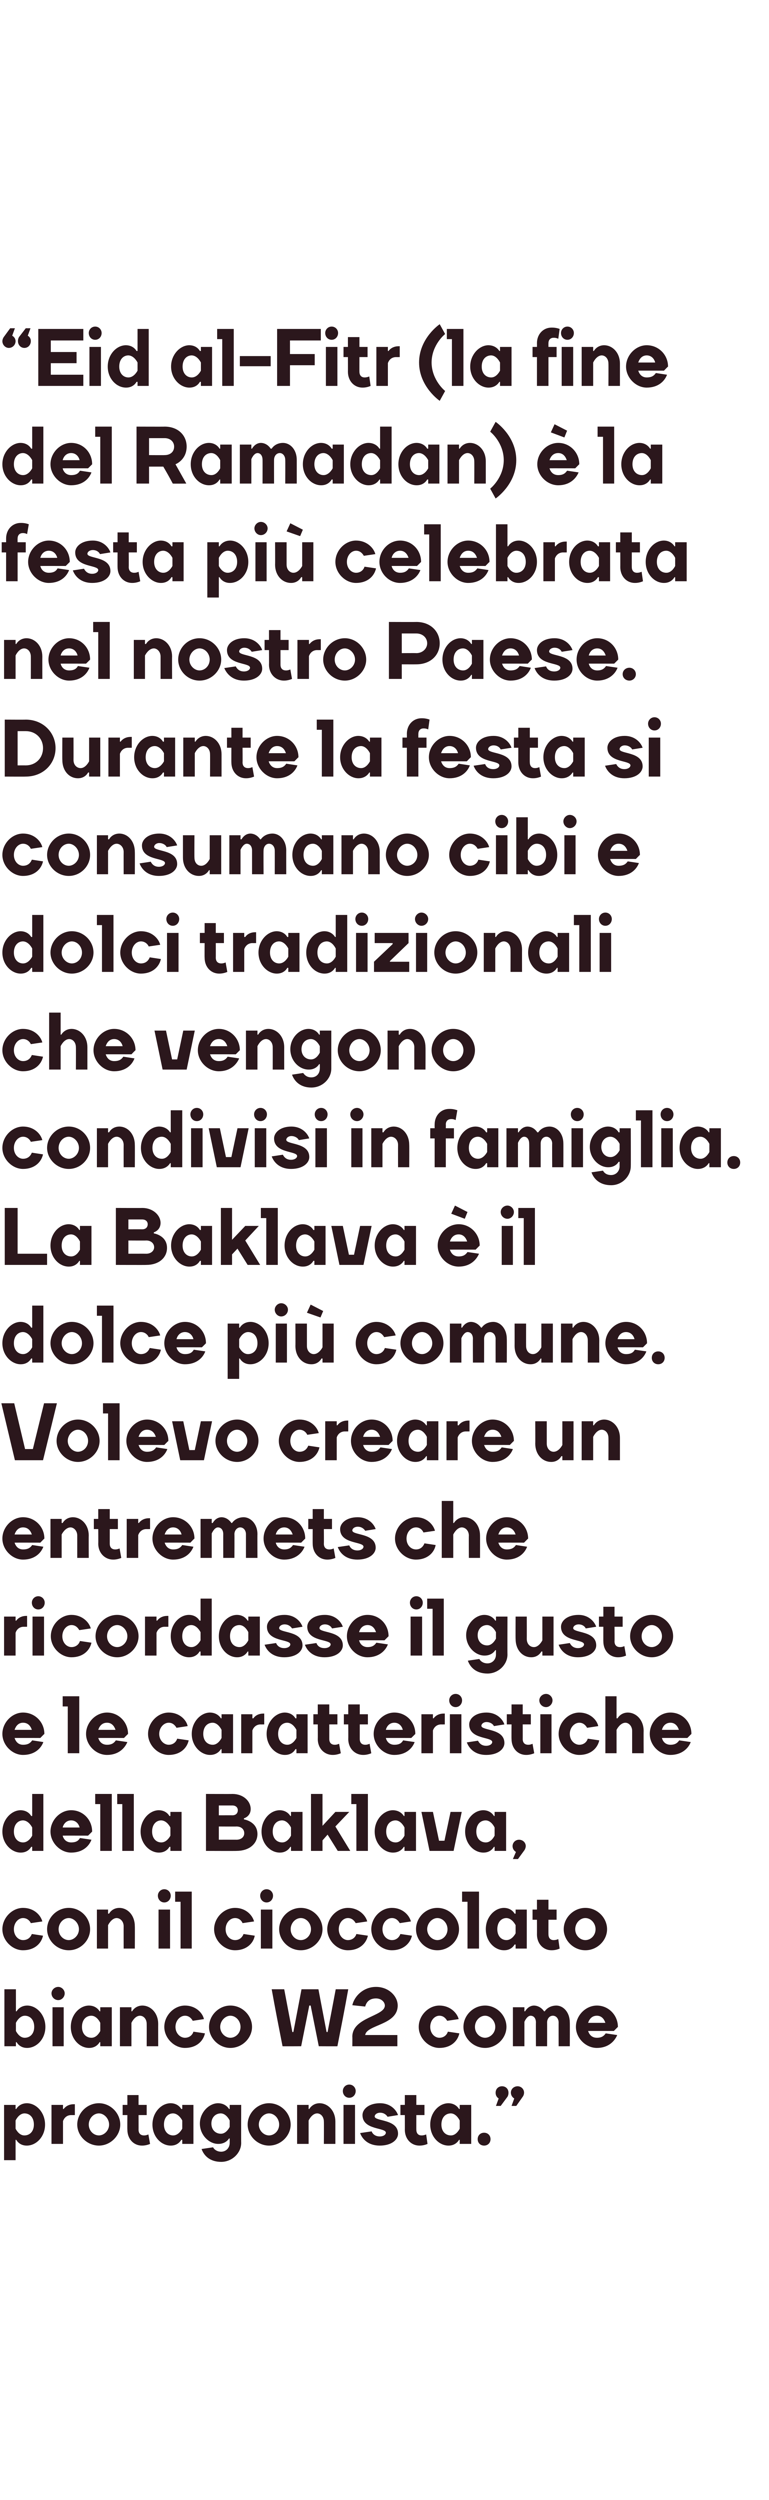
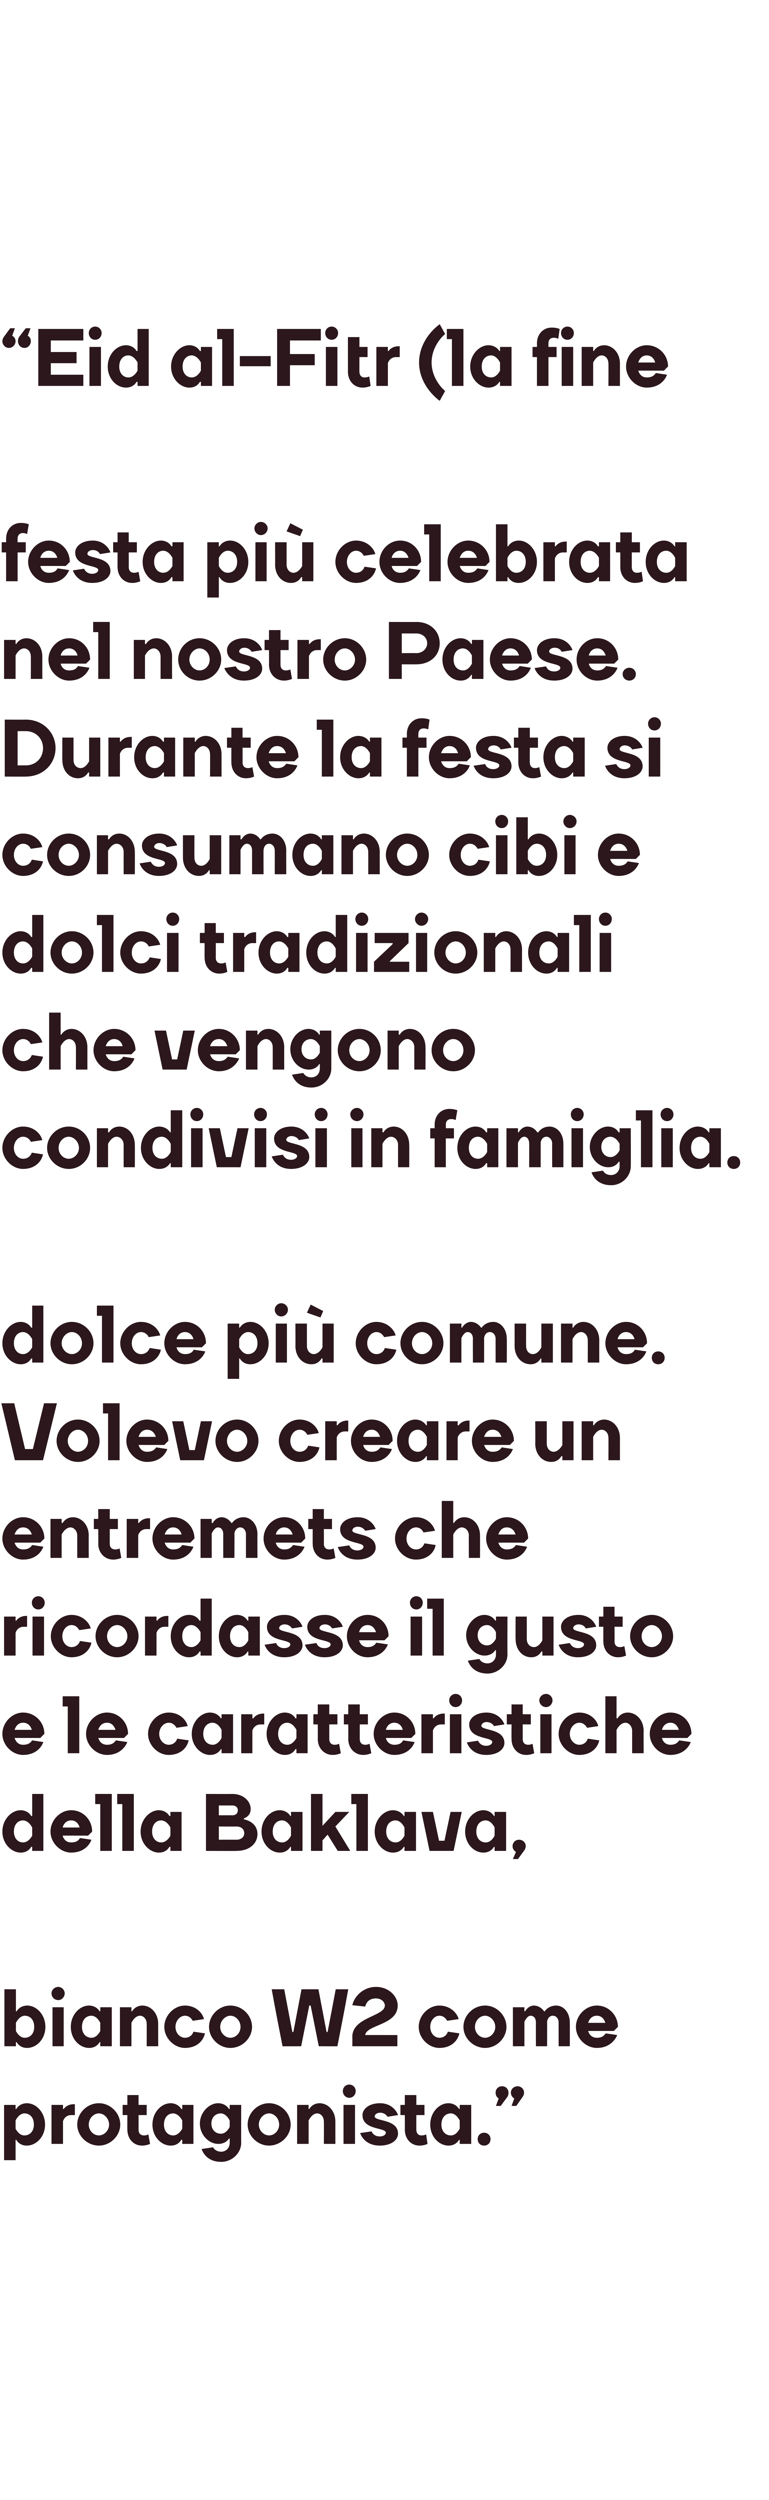
<svg xmlns="http://www.w3.org/2000/svg" version="1.1" width="227px" height="737.2px" viewBox="0 -1 227 737.2" style="top:-1px">
  <desc>“Eid al Fitr (la fine del Ramadan) la festa pi celebrata nel nostro Paese. Durante la festa si consumano cibi e do...</desc>
  <defs />
  <g id="Polygon34028">
    <path d="m7.9 631.7c-2.26.02-3.1-1.7-3.1-1.7h-.2v6H1.2v-16.3h3.4v1.2h.2s.84-1.66 3.1-1.7c2.8 0 5.4 2.7 5.4 6.3c0 3.6-2.6 6.2-5.4 6.2zm-3.3-5s.92 2.02 2.6 2c1.6 0 2.8-1.2 2.8-3.2c0-2.1-1.2-3.3-2.8-3.3c-1.68.04-2.6 2.1-2.6 2.1v2.4zm17.5-4s-1.1.02-1.1 0c-1.92.02-2.4 1.8-2.4 1.8v6.7h-3.4v-11.5h3.4v1.2h.2s.88-1.42 3-1.4c.04-.02.3 0 .3 0v3.2zm10.1 2.8c0-1.8-1.5-3.3-3-3.3c-1.6 0-3 1.5-3 3.3c0 1.8 1.4 3.2 3 3.2c1.5 0 3-1.4 3-3.2zm-9.4 0c0-3.4 2.9-6.3 6.4-6.3c3.4 0 6.3 2.9 6.3 6.3c0 3.3-2.9 6.2-6.3 6.2c-3.5 0-6.4-2.9-6.4-6.2zm13.4-5.8h1.4v-2.9h3.3v2.9h2.4v3h-2.4s.02 4.34 0 4.3c0 1.1.6 1.7 1.6 1.7c.7.02 1.3-.3 1.3-.3l.5 2.8s-1.1.52-2.4.5c-2.4 0-4.3-1.9-4.3-4.7c-.04.04 0-4.3 0-4.3h-1.4v-3zm14.2-.5c2.28.04 3.1 1.7 3.1 1.7h.3v-1.2h3.3v11.5h-3.3V630h-.3s-.82 1.72-3.1 1.7c-2.8 0-5.4-2.6-5.4-6.2c0-3.6 2.6-6.3 5.4-6.3zm3.4 5.1s-1-2.06-2.7-2.1c-1.5 0-2.7 1.2-2.7 3.3c0 2 1.2 3.2 2.7 3.2c1.7.02 2.7-2 2.7-2v-2.4zm10.6-5.1c2.32.04 3.2 1.7 3.2 1.7h.2v-1.2h3.4s-.04 11.2 0 11.2c0 3-2.7 5.6-5.9 5.6c-3.3 0-5.1-1.8-5.8-3.8l3.4-.5c.3.6 1.1 1.3 2.4 1.3c1.4 0 2.5-1.1 2.5-2.6v-1.3h-.2s-.88 1.64-3.2 1.6c-2.7 0-5.4-2.6-5.4-6c0-3.3 2.7-6 5.4-6zm3.4 5.1s-.96-2.06-2.6-2.1c-1.6 0-2.8 1.2-2.8 3c0 1.8 1.2 3 2.8 3c1.64.04 2.6-2 2.6-2v-1.9zm14.6 1.2c0-1.8-1.4-3.3-3-3.3c-1.5 0-3 1.5-3 3.3c0 1.8 1.5 3.2 3 3.2c1.6 0 3-1.4 3-3.2zm-9.3 0c0-3.4 2.9-6.3 6.3-6.3c3.5 0 6.4 2.9 6.4 6.3c0 3.3-2.9 6.2-6.4 6.2c-3.4 0-6.3-2.9-6.3-6.2zm25.9 5.7h-3.4s.04-6.56 0-6.6c0-1.4-.9-2.4-2-2.4c-1.56.04-2.5 2.1-2.5 2.1v6.9h-3.4v-11.5h3.4v1.2h.2s.86-1.66 3-1.7c2.5 0 4.7 2.2 4.7 5.4v6.6zm5.8 0h-3.4v-11.5h3.4v11.5zm-1.7-17.5c1.1 0 1.9.9 1.9 1.9c0 1.1-.8 2-1.9 2c-1.1 0-1.9-.9-1.9-2c0-1 .8-1.9 1.9-1.9zm9.1 5.5c2.9 0 4.7 1.8 5.3 3.5l-3.1.5c-.3-.5-1-1.2-2.2-1.2c-1 0-1.6.6-1.6 1.1c0 1.5 6.9.7 6.9 5.1c0 1.7-1.8 3.5-5.4 3.5c-3.3 0-5.1-1.8-5.8-3.7l3.4-.5c.3.8 1.1 1.5 2.4 1.5c1.2 0 1.8-.6 1.8-1.1c0-1.6-6.9-.7-6.9-5.2c0-1.7 1.8-3.5 5.2-3.5zm6 .5h1.3v-2.9h3.4v2.9h2.4v3h-2.4s-.02 4.34 0 4.3c0 1.1.6 1.7 1.5 1.7c.76.02 1.4-.3 1.4-.3l.4 2.8s-1.04.52-2.4.5c-2.4 0-4.3-1.9-4.3-4.7c.02.04 0-4.3 0-4.3h-1.3v-3zm14.2-.5c2.24.04 3.1 1.7 3.1 1.7h.2v-1.2h3.4v11.5h-3.4V630h-.2s-.86 1.72-3.1 1.7c-2.8 0-5.4-2.6-5.4-6.2c0-3.6 2.6-6.3 5.4-6.3zm3.3 5.1s-.94-2.06-2.6-2.1c-1.6 0-2.8 1.2-2.8 3.3c0 2 1.2 3.2 2.8 3.2c1.66.02 2.6-2 2.6-2v-2.4zm7.2 3.6c1.1 0 1.9.8 1.9 1.9c0 1.1-.8 1.9-1.9 1.9c-1.1 0-1.9-.8-1.9-1.9c0-1.1.8-1.9 1.9-1.9zm5.3-13.7c1.1 0 1.9.8 1.9 1.9c.02.74-.3 1.2-.3 1.2l-2 2.7h-1.4l.8-2.2s-.92-.48-.9-1.7c0-1.1.8-1.9 1.9-1.9zm4.6 0c1 0 1.9.8 1.9 1.9c-.02.74-.4 1.2-.4 1.2l-1.9 2.7H151l.8-2.2s-.96-.48-1-1.7c0-1.1.9-1.9 2-1.9z" stroke="none" fill="#2b171c" />
  </g>
  <g id="Polygon34027">
    <path d="m8 602.9c-2.24.02-3.1-1.7-3.1-1.7h-.2v1.2H1.3v-16.8h3.4v6.5h.2s.86-1.66 3.1-1.7c2.8 0 5.4 2.7 5.4 6.3c0 3.6-2.6 6.2-5.4 6.2zm-3.3-5s.94 2.02 2.6 2c1.6 0 2.8-1.2 2.8-3.2c0-2.1-1.2-3.3-2.8-3.3c-1.66.04-2.6 2.1-2.6 2.1v2.4zm14.1 4.5h-3.3v-11.5h3.3v11.5zm-1.6-17.5c1 0 1.9.9 1.9 1.9c0 1.1-.9 2-1.9 2c-1.1 0-2-.9-2-2c0-1 .9-1.9 2-1.9zm9.1 5.5c2.26.04 3.1 1.7 3.1 1.7h.2v-1.2h3.4v11.5h-3.4v-1.2h-.2s-.84 1.72-3.1 1.7c-2.8 0-5.4-2.6-5.4-6.2c0-3.6 2.6-6.3 5.4-6.3zm3.3 5.1s-.92-2.06-2.6-2.1c-1.6 0-2.8 1.2-2.8 3.3c0 2 1.2 3.2 2.8 3.2c1.68.02 2.6-2 2.6-2v-2.4zm17.1 6.9h-3.4s.02-6.56 0-6.6c0-1.4-.9-2.4-2-2.4c-1.58.04-2.5 2.1-2.5 2.1v6.9h-3.4v-11.5h3.4v1.2h.2s.84-1.66 3-1.7c2.5 0 4.7 2.2 4.7 5.4c-.02.04 0 6.6 0 6.6zm1.8-5.7c0-3.4 2.9-6.3 6.1-6.3c3.1 0 5.2 2.1 5.6 4l-3.3.5c-.4-.7-1.1-1.5-2.3-1.5c-1.4 0-2.8 1.4-2.8 3.3c0 1.9 1.4 3.2 2.8 3.2c1.3 0 2.2-.8 2.5-1.8l3.4.5c-.5 2.3-2.5 4.3-5.9 4.3c-3.2 0-6.1-2.9-6.1-6.2zm22.5 0c0-1.8-1.4-3.3-3-3.3c-1.5 0-3 1.5-3 3.3c0 1.8 1.5 3.2 3 3.2c1.6 0 3-1.4 3-3.2zm-9.3 0c0-3.4 2.9-6.3 6.3-6.3c3.5 0 6.4 2.9 6.4 6.3c0 3.3-2.9 6.2-6.4 6.2c-3.4 0-6.3-2.9-6.3-6.2zM89 585.6h5l2.4 12.6s.32.04.3 0c.8-4.2 1.6-8.3 2.4-12.6h3.7c-1 5.6-2.1 11.2-3.2 16.8c0 .04-5.5 0-5.5 0l-2.4-12h-.4l-2.4 12s-5.5.04-5.5 0c-1.1-5.6-2.2-11.2-3.2-16.8h3.7c.8 4.3 1.6 8.4 2.4 12.6c-.02.04.3 0 .3 0l2.4-12.6zm22 2.7c-1.8 0-2.8.9-3.2 2.4l-3.8-.4c.6-2.7 3.3-5.4 7-5.4c3.7 0 6.4 2.7 6.4 5.5c0 5.8-9.2 5.6-9.6 8.7c-.04-.02 9.5 0 9.5 0v3.3H104s.04-2.84 0-2.8c0-5.8 9.6-6 9.6-9.2c0-1-1-2.1-2.6-2.1zm12.6 8.4c0-3.4 2.9-6.3 6.1-6.3c3.1 0 5.2 2.1 5.7 4l-3.4.5c-.4-.7-1.1-1.5-2.3-1.5c-1.4 0-2.7 1.4-2.7 3.3c0 1.9 1.3 3.2 2.7 3.2c1.3 0 2.2-.8 2.5-1.8l3.4.5c-.5 2.3-2.5 4.3-5.9 4.3c-3.2 0-6.1-2.9-6.1-6.2zm22.6 0c0-1.8-1.5-3.3-3-3.3c-1.6 0-3 1.5-3 3.3c0 1.8 1.4 3.2 3 3.2c1.5 0 3-1.4 3-3.2zm-9.4 0c0-3.4 2.9-6.3 6.4-6.3c3.4 0 6.3 2.9 6.3 6.3c0 3.3-2.9 6.2-6.3 6.2c-3.5 0-6.4-2.9-6.4-6.2zm24.7 5.7h-3.3s-.04-7.04 0-7c0-1.2-.6-2-1.6-2c-1.08.04-1.8 1.8-1.8 1.8v7.2h-3.4v-11.5h3.4v1.2h.2s.88-1.66 2.6-1.7c2 .04 3 1.7 3 1.7h.2s.96-1.66 3.4-1.7c2.1 0 4 2 4 5c.04-.04 0 7 0 7h-3.3s-.02-7.04 0-7c0-1.1-.7-2-1.7-2c-1 0-1.7.9-1.7 2c.02-.04 0 7 0 7zm20.9-5.7c0-.02-1.2 1.2-1.2 1.2c0 0-7.56-.02-7.6 0c.4 1.2 1.2 2 2.6 2c1.5 0 2.1-.6 2.6-1.3l3.4.5c-.8 1.9-2.7 3.8-6 3.8c-3.3 0-6.2-2.9-6.2-6.2c0-3.4 2.9-6.3 6.2-6.3c3.4 0 6.2 2.8 6.2 6.3zm-8.8-1.2h5.1c-.4-1.2-1.2-2.1-2.5-2.1c-1.4 0-2.2.9-2.6 2.1z" stroke="none" fill="#2b171c" />
  </g>
  <g id="Polygon34026">
-     <path d="m.7 567.9c0-3.4 2.9-6.3 6.1-6.3c3.2 0 5.2 2.1 5.7 4l-3.4.5c-.3-.7-1.1-1.5-2.3-1.5c-1.4 0-2.7 1.4-2.7 3.3c0 1.9 1.3 3.2 2.7 3.2c1.4 0 2.2-.8 2.6-1.8l3.3.5c-.5 2.3-2.5 4.3-5.9 4.3c-3.2 0-6.1-2.9-6.1-6.2zm22.6 0c0-1.8-1.5-3.3-3-3.3c-1.6 0-3 1.5-3 3.3c0 1.8 1.4 3.2 3 3.2c1.5 0 3-1.4 3-3.2zm-9.4 0c0-3.4 2.9-6.3 6.4-6.3c3.5 0 6.3 2.9 6.3 6.3c0 3.3-2.8 6.2-6.3 6.2c-3.5 0-6.4-2.9-6.4-6.2zm25.9 5.7h-3.3s-.02-6.56 0-6.6c0-1.4-1-2.4-2.1-2.4c-1.52.04-2.5 2.1-2.5 2.1v6.9h-3.3v-11.5h3.3v1.2h.3s.8-1.66 3-1.7c2.5 0 4.6 2.2 4.6 5.4c.04.04 0 6.6 0 6.6zm10.4 0h-3.4v-11.5h3.4v11.5zm-1.7-17.5c1.1 0 1.9.9 1.9 1.9c0 1.1-.8 2-1.9 2c-1.1 0-1.9-.9-1.9-2c0-1 .8-1.9 1.9-1.9zm4.8 3.7h-1.6v-3h4.9v16.8h-3.3v-13.8zm9.9 8.1c0-3.4 2.9-6.3 6.2-6.3c3.1 0 5.1 2.1 5.6 4l-3.4.5c-.3-.7-1-1.5-2.2-1.5c-1.5 0-2.8 1.4-2.8 3.3c0 1.9 1.3 3.2 2.8 3.2c1.3 0 2.1-.8 2.5-1.8l3.3.5c-.4 2.3-2.5 4.3-5.8 4.3c-3.3 0-6.2-2.9-6.2-6.2zm17.2 5.7H77v-11.5h3.4v11.5zm-1.7-17.5c1.1 0 1.9.9 1.9 1.9c0 1.1-.8 2-1.9 2c-1.1 0-1.9-.9-1.9-2c0-1 .8-1.9 1.9-1.9zm13.1 11.8c0-1.8-1.4-3.3-3-3.3c-1.6 0-3 1.5-3 3.3c0 1.8 1.4 3.2 3 3.2c1.6 0 3-1.4 3-3.2zm-9.4 0c0-3.4 2.9-6.3 6.4-6.3c3.5 0 6.4 2.9 6.4 6.3c0 3.3-2.9 6.2-6.4 6.2c-3.5 0-6.4-2.9-6.4-6.2zm14.2 0c0-3.4 2.9-6.3 6.1-6.3c3.1 0 5.2 2.1 5.7 4l-3.4.5c-.4-.7-1.1-1.5-2.3-1.5c-1.4 0-2.7 1.4-2.7 3.3c0 1.9 1.3 3.2 2.7 3.2c1.3 0 2.2-.8 2.5-1.8l3.4.5c-.5 2.3-2.5 4.3-5.9 4.3c-3.2 0-6.1-2.9-6.1-6.2zm13 0c0-3.4 2.8-6.3 6.1-6.3c3.1 0 5.1 2.1 5.6 4l-3.3.5c-.4-.7-1.1-1.5-2.3-1.5c-1.5 0-2.8 1.4-2.8 3.3c0 1.9 1.3 3.2 2.8 3.2c1.3 0 2.1-.8 2.5-1.8l3.4.5c-.5 2.3-2.6 4.3-5.9 4.3c-3.3 0-6.1-2.9-6.1-6.2zm22.5 0c0-1.8-1.4-3.3-3-3.3c-1.5 0-3 1.5-3 3.3c0 1.8 1.5 3.2 3 3.2c1.6 0 3-1.4 3-3.2zm-9.3 0c0-3.4 2.8-6.3 6.3-6.3c3.5 0 6.4 2.9 6.4 6.3c0 3.3-2.9 6.2-6.4 6.2c-3.5 0-6.3-2.9-6.3-6.2zm15.2-8.1h-1.6v-3h5v16.8H138v-13.8zm10.8 1.8c2.28.04 3.1 1.7 3.1 1.7h.3v-1.2h3.3v11.5h-3.3v-1.2h-.3s-.82 1.72-3.1 1.7c-2.8 0-5.4-2.6-5.4-6.2c0-3.6 2.6-6.3 5.4-6.3zm3.4 5.1s-1-2.06-2.7-2.1c-1.5 0-2.7 1.2-2.7 3.3c0 2 1.2 3.2 2.7 3.2c1.7.02 2.7-2 2.7-2v-2.4zm5-4.6h1.3v-2.9h3.4v2.9h2.4v3h-2.4s-.02 4.34 0 4.3c0 1.1.6 1.7 1.5 1.7c.76.02 1.4-.3 1.4-.3l.4 2.8s-1.04.52-2.4.5c-2.4 0-4.3-1.9-4.3-4.7c.02.04 0-4.3 0-4.3h-1.3v-3zm18.6 5.8c0-1.8-1.4-3.3-3-3.3c-1.6 0-3 1.5-3 3.3c0 1.8 1.4 3.2 3 3.2c1.6 0 3-1.4 3-3.2zm-9.4 0c0-3.4 2.9-6.3 6.4-6.3c3.5 0 6.4 2.9 6.4 6.3c0 3.3-2.9 6.2-6.4 6.2c-3.5 0-6.4-2.9-6.4-6.2z" stroke="none" fill="#2b171c" />
-   </g>
+     </g>
  <g id="Polygon34025">
    <path d="m6.1 532.8c2.3.04 3.1 1.7 3.1 1.7h.3V528h3.3v16.8H9.5v-1.2h-.3s-.8 1.72-3.1 1.7c-2.7 0-5.4-2.6-5.4-6.2c0-3.6 2.7-6.3 5.4-6.3zm3.4 5.1s-.98-2.06-2.7-2.1c-1.5 0-2.7 1.2-2.7 3.3c0 2 1.2 3.2 2.7 3.2c1.72.02 2.7-2 2.7-2v-2.4zm17.7 1.2c.04-.02-1.2 1.2-1.2 1.2c0 0-7.52-.02-7.5 0c.3 1.2 1.2 2 2.5 2c1.6 0 2.2-.6 2.6-1.3l3.4.5c-.7 1.9-2.6 3.8-6 3.8c-3.2 0-6.1-2.9-6.1-6.2c0-3.4 2.9-6.3 6.1-6.3c3.5 0 6.2 2.8 6.2 6.3zm-8.7-1.2h5c-.3-1.2-1.2-2.1-2.5-2.1c-1.3 0-2.2.9-2.5 2.1zm11.1-6.9h-1.5v-3h4.9v16.8h-3.4V531zm6.5 0h-1.5v-3h4.9v16.8h-3.4V531zm10.8 1.8c2.3.04 3.1 1.7 3.1 1.7h.3v-1.2h3.3v11.5h-3.3v-1.2h-.3s-.8 1.72-3.1 1.7c-2.7 0-5.4-2.6-5.4-6.2c0-3.6 2.7-6.3 5.4-6.3zm3.4 5.1s-.98-2.06-2.7-2.1c-1.5 0-2.7 1.2-2.7 3.3c0 2 1.2 3.2 2.7 3.2c1.72.02 2.7-2 2.7-2v-2.4zm18.3-9.9c3.3 0 5.4 2.2 5.4 4.4c.04 2.24-2 2.8-2 2.8v.3s3.96.58 4 4.3c0 2.8-2.3 5-6.2 5c.04.04-9 0-9 0V528s7.84.04 7.8 0zm1.2 13.5c1.5 0 2.3-.9 2.3-1.9c0-1.1-.8-2-2.3-2c.04.04-5.2 0-5.2 0v3.9s5.24-.02 5.2 0zm-5.2-10.1v2.9s4.04-.02 4 0c1 0 1.6-.6 1.6-1.5c0-.8-.6-1.4-1.6-1.4h-4zm18 1.4c2.24.04 3.1 1.7 3.1 1.7h.2v-1.2h3.4v11.5h-3.4v-1.2h-.2s-.86 1.72-3.1 1.7c-2.8 0-5.4-2.6-5.4-6.2c0-3.6 2.6-6.3 5.4-6.3zm3.3 5.1s-.94-2.06-2.6-2.1c-1.6 0-2.8 1.2-2.8 3.3c0 2 1.2 3.2 2.8 3.2c1.66.02 2.6-2 2.6-2v-2.4zm9.3 6.9h-3.4V528h3.4v9.4l3.8-4.1h4.1l-4.1 4.3l4.4 7.2h-3.7l-3-4.8l-1.5 1.7v3.1zm10-13.8h-1.5v-3h4.9v16.8h-3.4V531zm10.8 1.8c2.32.04 3.2 1.7 3.2 1.7h.2v-1.2h3.4v11.5h-3.4v-1.2h-.2s-.88 1.72-3.2 1.7c-2.7 0-5.4-2.6-5.4-6.2c0-3.6 2.7-6.3 5.4-6.3zm3.4 5.1s-.96-2.06-2.6-2.1c-1.6 0-2.8 1.2-2.8 3.3c0 2 1.2 3.2 2.8 3.2c1.64.02 2.6-2 2.6-2v-2.4zm5-4.6h3.4l1.8 8.5h1.6l1.8-8.5h3.3l-2.4 11.5h-7.1l-2.4-11.5zm18.3-.5c2.26.04 3.1 1.7 3.1 1.7h.2v-1.2h3.4v11.5H146v-1.2h-.2s-.84 1.72-3.1 1.7c-2.8 0-5.4-2.6-5.4-6.2c0-3.6 2.6-6.3 5.4-6.3zm3.3 5.1s-.92-2.06-2.6-2.1c-1.6 0-2.8 1.2-2.8 3.3c0 2 1.2 3.2 2.8 3.2c1.68.02 2.6-2 2.6-2v-2.4zm7.2 3.6c1.1 0 2 .8 2 1.9c-.04.72-.4 1.2-.4 1.2l-1.9 2.6h-1.5l.9-2.1s-.98-.5-1-1.7c0-1.1.9-1.9 1.9-1.9z" stroke="none" fill="#2b171c" />
  </g>
  <g id="Polygon34024">
    <path d="m13.1 510.3c-.02-.02-1.2 1.2-1.2 1.2c0 0-7.58-.02-7.6 0c.4 1.2 1.2 2 2.5 2c1.6 0 2.2-.6 2.7-1.3l3.3.5c-.7 1.9-2.6 3.8-6 3.8c-3.2 0-6.1-2.9-6.1-6.2c0-3.4 2.9-6.3 6.1-6.3c3.5 0 6.3 2.8 6.3 6.3zm-8.8-1.2h5.1c-.4-1.2-1.2-2.1-2.6-2.1c-1.3 0-2.1.9-2.5 2.1zm15.7-6.9h-1.5v-3h4.9V516H20v-13.8zm17.8 8.1c0-.02-1.2 1.2-1.2 1.2c0 0-7.56-.02-7.6 0c.4 1.2 1.2 2 2.6 2c1.5 0 2.1-.6 2.6-1.3l3.4.5c-.8 1.9-2.7 3.8-6 3.8c-3.3 0-6.2-2.9-6.2-6.2c0-3.4 2.9-6.3 6.2-6.3c3.4 0 6.2 2.8 6.2 6.3zm-8.8-1.2h5.1c-.4-1.2-1.2-2.1-2.5-2.1c-1.4 0-2.2.9-2.6 2.1zm14.7 1.2c0-3.4 2.9-6.3 6.1-6.3c3.1 0 5.2 2.1 5.6 4l-3.3.5c-.4-.7-1.1-1.5-2.3-1.5c-1.4 0-2.8 1.4-2.8 3.3c0 1.9 1.4 3.2 2.8 3.2c1.3 0 2.2-.8 2.5-1.8l3.4.5c-.5 2.3-2.5 4.3-5.9 4.3c-3.2 0-6.1-2.9-6.1-6.2zM62 504c2.32.04 3.2 1.7 3.2 1.7h.2v-1.2h3.4V516h-3.4v-1.2h-.2s-.88 1.72-3.2 1.7c-2.7 0-5.4-2.6-5.4-6.2c0-3.6 2.7-6.3 5.4-6.3zm3.4 5.1s-.96-2.06-2.6-2.1c-1.6 0-2.8 1.2-2.8 3.3c0 2 1.2 3.2 2.8 3.2c1.64.02 2.6-2 2.6-2v-2.4zm12.6-1.6s-1.08.02-1.1 0c-1.9.02-2.4 1.8-2.4 1.8v6.7h-3.3v-11.5h3.3v1.2h.3s.8-1.42 3-1.4c-.04-.02.2 0 .2 0v3.2zm6.1-3.5c2.3.04 3.1 1.7 3.1 1.7h.3v-1.2h3.3V516h-3.3v-1.2h-.3s-.8 1.72-3.1 1.7c-2.7 0-5.4-2.6-5.4-6.2c0-3.6 2.7-6.3 5.4-6.3zm3.4 5.1s-.98-2.06-2.7-2.1c-1.5 0-2.7 1.2-2.7 3.3c0 2 1.2 3.2 2.7 3.2c1.72.02 2.7-2 2.7-2v-2.4zm5-4.6h1.3v-2.9h3.4v2.9h2.4v3h-2.4v4.3c0 1.1.6 1.7 1.6 1.7c.68.02 1.3-.3 1.3-.3l.5 2.8s-1.12.52-2.4.5c-2.4 0-4.4-1.9-4.4-4.7c.04.04 0-4.3 0-4.3h-1.3v-3zm9 0h1.3v-2.9h3.4v2.9h2.4v3h-2.4v4.3c0 1.1.6 1.7 1.6 1.7c.68.02 1.3-.3 1.3-.3l.5 2.8s-1.12.52-2.4.5c-2.4 0-4.4-1.9-4.4-4.7c.04.04 0-4.3 0-4.3h-1.3v-3zm21.1 5.8c.04-.02-1.2 1.2-1.2 1.2c0 0-7.52-.02-7.5 0c.3 1.2 1.2 2 2.5 2c1.6 0 2.2-.6 2.6-1.3l3.4.5c-.7 1.9-2.6 3.8-6 3.8c-3.2 0-6.1-2.9-6.1-6.2c0-3.4 2.9-6.3 6.1-6.3c3.5 0 6.2 2.8 6.2 6.3zm-8.7-1.2h5c-.3-1.2-1.2-2.1-2.5-2.1c-1.3 0-2.2.9-2.5 2.1zm17.4-1.6s-1.1.02-1.1 0c-1.92.02-2.4 1.8-2.4 1.8v6.7h-3.4v-11.5h3.4v1.2h.2s.88-1.42 3-1.4c.04-.02.3 0 .3 0v3.2zm4.9 8.5h-3.4v-11.5h3.4V516zm-1.7-17.5c1.1 0 1.9.9 1.9 1.9c0 1.1-.8 2-1.9 2c-1.1 0-1.9-.9-1.9-2c0-1 .8-1.9 1.9-1.9zm9.1 5.5c2.9 0 4.7 1.8 5.3 3.5l-3.1.5c-.2-.5-1-1.2-2.2-1.2c-.9 0-1.5.6-1.5 1.1c0 1.5 6.8.7 6.8 5.1c0 1.7-1.8 3.5-5.4 3.5c-3.2 0-5-1.8-5.7-3.7l3.3-.5c.4.8 1.1 1.5 2.4 1.5c1.2 0 1.8-.6 1.8-1.1c0-1.6-6.8-.7-6.8-5.2c0-1.7 1.8-3.5 5.1-3.5zm6 .5h1.4v-2.9h3.3v2.9h2.4v3h-2.4s.02 4.34 0 4.3c0 1.1.6 1.7 1.6 1.7c.7.02 1.3-.3 1.3-.3l.5 2.8s-1.1.52-2.4.5c-2.4 0-4.3-1.9-4.3-4.7c-.04.04 0-4.3 0-4.3h-1.4v-3zm13.2 11.5h-3.3v-11.5h3.3V516zm-1.6-17.5c1 0 1.9.9 1.9 1.9c0 1.1-.9 2-1.9 2c-1.1 0-2-.9-2-2c0-1 .9-1.9 2-1.9zm3.7 11.8c0-3.4 2.9-6.3 6.1-6.3c3.1 0 5.2 2.1 5.6 4l-3.3.5c-.4-.7-1.1-1.5-2.3-1.5c-1.4 0-2.8 1.4-2.8 3.3c0 1.9 1.4 3.2 2.8 3.2c1.3 0 2.2-.8 2.5-1.8l3.4.5c-.5 2.3-2.5 4.3-5.9 4.3c-3.2 0-6.1-2.9-6.1-6.2zM190 516h-3.4v-6.6c0-1.4-1-2.4-2-2.4c-1.6.04-2.6 2.1-2.6 2.1v6.9h-3.3v-16.8h3.3v6.5h.3s.82-1.66 3-1.7c2.5 0 4.7 2.2 4.7 5.4c-.04.04 0 6.6 0 6.6zm14.1-5.7l-1.2 1.2s-7.54-.02-7.5 0c.3 1.2 1.2 2 2.5 2c1.5 0 2.1-.6 2.6-1.3l3.4.5c-.7 1.9-2.7 3.8-6 3.8c-3.3 0-6.1-2.9-6.1-6.2c0-3.4 2.8-6.3 6.1-6.3c3.5 0 6.2 2.8 6.2 6.3zm-8.7-1.2h5c-.4-1.2-1.2-2.1-2.5-2.1c-1.3 0-2.2.9-2.5 2.1z" stroke="none" fill="#2b171c" />
  </g>
  <g id="Polygon34023">
    <path d="m8 478.7s-1.04.02-1 0c-1.96.02-2.4 1.8-2.4 1.8v6.7H1.2v-11.5h3.4v1.2h.2s.84-1.42 3-1.4c0-.02.2 0 .2 0v3.2zm5 8.5H9.6v-11.5h3.4v11.5zm-1.7-17.5c1.1 0 1.9.9 1.9 1.9c0 1.1-.8 2-1.9 2c-1.1 0-1.9-.9-1.9-2c0-1 .8-1.9 1.9-1.9zm3.7 11.8c0-3.4 2.9-6.3 6.1-6.3c3.1 0 5.2 2.1 5.7 4l-3.4.5c-.4-.7-1.1-1.5-2.3-1.5c-1.4 0-2.7 1.4-2.7 3.3c0 1.9 1.3 3.2 2.7 3.2c1.3 0 2.2-.8 2.5-1.8l3.4.5c-.5 2.3-2.5 4.3-5.9 4.3c-3.2 0-6.1-2.9-6.1-6.2zm22.6 0c0-1.8-1.5-3.3-3-3.3c-1.6 0-3 1.5-3 3.3c0 1.8 1.4 3.2 3 3.2c1.5 0 3-1.4 3-3.2zm-9.4 0c0-3.4 2.9-6.3 6.4-6.3c3.4 0 6.3 2.9 6.3 6.3c0 3.3-2.9 6.2-6.3 6.2c-3.5 0-6.4-2.9-6.4-6.2zm21.5-2.8s-1.1.02-1.1 0c-1.92.02-2.4 1.8-2.4 1.8v6.7h-3.4v-11.5h3.4v1.2h.2s.88-1.42 3-1.4c.04-.02.3 0 .3 0v3.2zm6.1-3.5c2.28.04 3.1 1.7 3.1 1.7h.3v-6.5h3.3v16.8h-3.3V486h-.3s-.82 1.72-3.1 1.7c-2.8 0-5.4-2.6-5.4-6.2c0-3.6 2.6-6.3 5.4-6.3zm3.4 5.1s-1-2.06-2.7-2.1c-1.5 0-2.7 1.2-2.7 3.3c0 2 1.2 3.2 2.7 3.2c1.7.02 2.7-2 2.7-2v-2.4zm10.8-5.1c2.24.04 3.1 1.7 3.1 1.7h.2v-1.2h3.4v11.5h-3.4V486h-.2s-.86 1.72-3.1 1.7c-2.8 0-5.4-2.6-5.4-6.2c0-3.6 2.6-6.3 5.4-6.3zm3.3 5.1s-.94-2.06-2.6-2.1c-1.6 0-2.8 1.2-2.8 3.3c0 2 1.2 3.2 2.8 3.2c1.66.02 2.6-2 2.6-2v-2.4zm10.7-5.1c2.9 0 4.7 1.8 5.3 3.5l-3.1.5c-.3-.5-1-1.2-2.2-1.2c-1 0-1.6.6-1.6 1.1c0 1.5 6.9.7 6.9 5.1c0 1.7-1.8 3.5-5.4 3.5c-3.3 0-5.1-1.8-5.8-3.7l3.4-.5c.3.8 1.1 1.5 2.4 1.5c1.2 0 1.8-.6 1.8-1.1c0-1.6-6.9-.7-6.9-5.2c0-1.7 1.8-3.5 5.2-3.5zm11.9 0c2.9 0 4.7 1.8 5.3 3.5l-3.2.5c-.2-.5-.9-1.2-2.1-1.2c-1 0-1.6.6-1.6 1.1c0 1.5 6.9.7 6.9 5.1c0 1.7-1.8 3.5-5.4 3.5c-3.3 0-5.1-1.8-5.8-3.7l3.4-.5c.3.8 1 1.5 2.4 1.5c1.2 0 1.8-.6 1.8-1.1c0-1.6-6.9-.7-6.9-5.2c0-1.7 1.8-3.5 5.2-3.5zm18.8 6.3l-1.2 1.2s-7.54-.02-7.5 0c.3 1.2 1.2 2 2.5 2c1.5 0 2.1-.6 2.6-1.3l3.4.5c-.7 1.9-2.7 3.8-6 3.8c-3.3 0-6.1-2.9-6.1-6.2c0-3.4 2.8-6.3 6.1-6.3c3.5 0 6.2 2.8 6.2 6.3zm-8.7-1.2h5c-.4-1.2-1.2-2.1-2.5-2.1c-1.3 0-2.2.9-2.5 2.1zm18.6 6.9h-3.4v-11.5h3.4v11.5zm-1.7-17.5c1.1 0 1.9.9 1.9 1.9c0 1.1-.8 2-1.9 2c-1.1 0-1.9-.9-1.9-2c0-1 .8-1.9 1.9-1.9zm4.8 3.7h-1.6v-3h4.9v16.8h-3.3v-13.8zm15.3 1.8c2.32.04 3.2 1.7 3.2 1.7h.2v-1.2h3.4s-.04 11.2 0 11.2c0 3-2.7 5.6-5.9 5.6c-3.3 0-5.1-1.8-5.8-3.8l3.4-.5c.3.6 1.1 1.3 2.4 1.3c1.4 0 2.5-1.1 2.5-2.6v-1.3h-.2s-.88 1.64-3.2 1.6c-2.7 0-5.4-2.6-5.4-6c0-3.3 2.7-6 5.4-6zm3.4 5.1s-.96-2.06-2.6-2.1c-1.6 0-2.8 1.2-2.8 3c0 1.8 1.2 3 2.8 3c1.64.04 2.6-2 2.6-2v-1.9zm5.8-4.6h3.3s.02 6.62 0 6.6c0 1.5 1 2.4 2.1 2.4c1.52.02 2.5-2 2.5-2v-7h3.3v11.5h-3.3V486h-.3s-.8 1.72-3 1.7c-2.5 0-4.6-2.1-4.6-5.4c-.04.02 0-6.6 0-6.6zm18.6-.5c2.8 0 4.6 1.8 5.2 3.5l-3.1.5c-.2-.5-.9-1.2-2.1-1.2c-1 0-1.6.6-1.6 1.1c0 1.5 6.8.7 6.8 5.1c0 1.7-1.8 3.5-5.4 3.5c-3.2 0-5-1.8-5.7-3.7l3.3-.5c.4.8 1.1 1.5 2.4 1.5c1.2 0 1.8-.6 1.8-1.1c0-1.6-6.8-.7-6.8-5.2c0-1.7 1.8-3.5 5.2-3.5zm6 .5h1.3v-2.9h3.3v2.9h2.4v3h-2.4s.04 4.34 0 4.3c0 1.1.6 1.7 1.6 1.7c.72.02 1.3-.3 1.3-.3l.5 2.8s-1.08.52-2.4.5c-2.4 0-4.3-1.9-4.3-4.7c-.02.04 0-4.3 0-4.3h-1.3v-3zm18.6 5.8c0-1.8-1.5-3.3-3-3.3c-1.6 0-3 1.5-3 3.3c0 1.8 1.4 3.2 3 3.2c1.5 0 3-1.4 3-3.2zm-9.4 0c0-3.4 2.9-6.3 6.4-6.3c3.4 0 6.3 2.9 6.3 6.3c0 3.3-2.9 6.2-6.3 6.2c-3.5 0-6.4-2.9-6.4-6.2z" stroke="none" fill="#2b171c" />
  </g>
  <g id="Polygon34022">
    <path d="m13.1 452.7c-.02-.02-1.2 1.2-1.2 1.2c0 0-7.58-.02-7.6 0c.4 1.2 1.2 2 2.5 2c1.6 0 2.2-.6 2.7-1.3l3.3.5c-.7 1.9-2.6 3.8-6 3.8c-3.2 0-6.1-2.9-6.1-6.2c0-3.4 2.9-6.3 6.1-6.3c3.5 0 6.3 2.8 6.3 6.3zm-8.8-1.2h5.1c-.4-1.2-1.2-2.1-2.6-2.1c-1.3 0-2.1.9-2.5 2.1zm21.9 6.9h-3.4v-6.6c0-1.4-1-2.4-2-2.4c-1.6.04-2.6 2.1-2.6 2.1v6.9h-3.3v-11.5h3.3v1.2h.3s.82-1.66 3-1.7c2.5 0 4.7 2.2 4.7 5.4c-.04.04 0 6.6 0 6.6zm1.5-11.5h1.3V444h3.4v2.9h2.4v3h-2.4v4.3c0 1.1.6 1.7 1.6 1.7c.68.02 1.3-.3 1.3-.3l.5 2.8s-1.12.52-2.4.5c-2.4 0-4.4-1.9-4.4-4.7c.04.04 0-4.3 0-4.3h-1.3v-3zm16.6 3s-1.1.02-1.1 0c-1.92.02-2.4 1.8-2.4 1.8v6.7h-3.4v-11.5h3.4v1.2h.2s.88-1.42 3-1.4c.04-.02.3 0 .3 0v3.2zm13.1 2.8c-.04-.02-1.2 1.2-1.2 1.2c0 0-7.6-.02-7.6 0c.4 1.2 1.2 2 2.5 2c1.6 0 2.2-.6 2.7-1.3l3.3.5c-.7 1.9-2.6 3.8-6 3.8c-3.2 0-6.1-2.9-6.1-6.2c0-3.4 2.9-6.3 6.1-6.3c3.5 0 6.3 2.8 6.3 6.3zm-8.8-1.2h5c-.3-1.2-1.2-2.1-2.5-2.1c-1.3 0-2.1.9-2.5 2.1zm20.6 6.9h-3.3s-.02-7.04 0-7c0-1.2-.6-2-1.6-2c-1.06.04-1.8 1.8-1.8 1.8v7.2h-3.3v-11.5h3.3v1.2h.3s.8-1.66 2.6-1.7c1.92.04 2.9 1.7 2.9 1.7h.2s.98-1.66 3.4-1.7c2.1 0 4.1 2 4.1 5c-.04-.04 0 7 0 7h-3.4v-7c0-1.1-.7-2-1.7-2c-.9 0-1.7.9-1.7 2c.04-.04 0 7 0 7zm20.9-5.7l-1.2 1.2s-7.54-.02-7.5 0c.3 1.2 1.2 2 2.5 2c1.5 0 2.1-.6 2.6-1.3l3.4.5c-.7 1.9-2.7 3.8-6 3.8c-3.3 0-6.1-2.9-6.1-6.2c0-3.4 2.8-6.3 6.1-6.3c3.5 0 6.2 2.8 6.2 6.3zm-8.7-1.2h5c-.4-1.2-1.2-2.1-2.5-2.1c-1.3 0-2.2.9-2.5 2.1zm9.6-4.6h1.3V444h3.3v2.9h2.4v3h-2.4s.04 4.34 0 4.3c0 1.1.6 1.7 1.6 1.7c.72.02 1.3-.3 1.3-.3l.5 2.8s-1.08.52-2.4.5c-2.4 0-4.3-1.9-4.3-4.7c-.02.04 0-4.3 0-4.3H91v-3zm14.6-.5c2.9 0 4.7 1.8 5.3 3.5l-3.1.5c-.3-.5-1-1.2-2.2-1.2c-1 0-1.6.6-1.6 1.1c0 1.5 6.9.7 6.9 5.1c0 1.7-1.8 3.5-5.4 3.5c-3.3 0-5.1-1.8-5.8-3.7l3.4-.5c.3.8 1.1 1.5 2.4 1.5c1.2 0 1.8-.6 1.8-1.1c0-1.6-6.9-.7-6.9-5.2c0-1.7 1.8-3.5 5.2-3.5zm11 6.3c0-3.4 2.9-6.3 6.2-6.3c3.1 0 5.1 2.1 5.6 4l-3.4.5c-.3-.7-1-1.5-2.2-1.5c-1.5 0-2.8 1.4-2.8 3.3c0 1.9 1.3 3.2 2.8 3.2c1.3 0 2.1-.8 2.5-1.8l3.3.5c-.4 2.3-2.5 4.3-5.8 4.3c-3.3 0-6.2-2.9-6.2-6.2zm25.1 5.7h-3.3s-.04-6.56 0-6.6c0-1.4-1-2.4-2.1-2.4c-1.54.04-2.5 2.1-2.5 2.1v6.9h-3.4v-16.8h3.4v6.5h.2s.88-1.66 3-1.7c2.6 0 4.7 2.2 4.7 5.4c.02.04 0 6.6 0 6.6zm14.2-5.7c-.02-.02-1.2 1.2-1.2 1.2c0 0-7.58-.02-7.6 0c.4 1.2 1.2 2 2.5 2c1.6 0 2.2-.6 2.7-1.3l3.3.5c-.7 1.9-2.6 3.8-6 3.8c-3.2 0-6.1-2.9-6.1-6.2c0-3.4 2.9-6.3 6.1-6.3c3.5 0 6.3 2.8 6.3 6.3zm-8.8-1.2h5.1c-.4-1.2-1.2-2.1-2.6-2.1c-1.3 0-2.1.9-2.5 2.1z" stroke="none" fill="#2b171c" />
  </g>
  <g id="Polygon34021">
    <path d="m.4 412.8h3.8l3.2 13.5h2.3l3.3-13.5h3.8l-4.1 16.8H4.4l-4-16.8zM26 423.9c0-1.8-1.4-3.3-3-3.3c-1.5 0-3 1.5-3 3.3c0 1.8 1.5 3.2 3 3.2c1.6 0 3-1.4 3-3.2zm-9.3 0c0-3.4 2.9-6.3 6.3-6.3c3.5 0 6.4 2.9 6.4 6.3c0 3.3-2.9 6.2-6.4 6.2c-3.4 0-6.3-2.9-6.3-6.2zm15.2-8.1h-1.5v-3h4.9v16.8h-3.4v-13.8zm17.8 8.1c-.02-.02-1.2 1.2-1.2 1.2c0 0-7.58-.02-7.6 0c.4 1.2 1.2 2 2.5 2c1.6 0 2.2-.6 2.7-1.3l3.3.5c-.7 1.9-2.6 3.8-6 3.8c-3.2 0-6.1-2.9-6.1-6.2c0-3.4 2.9-6.3 6.1-6.3c3.5 0 6.3 2.8 6.3 6.3zm-8.8-1.2h5.1c-.4-1.2-1.2-2.1-2.6-2.1c-1.3 0-2.1.9-2.5 2.1zm9.9-4.6h3.3l1.8 8.5h1.6l1.8-8.5h3.3l-2.4 11.5h-7l-2.4-11.5zm22.2 5.8c0-1.8-1.5-3.3-3-3.3c-1.6 0-3 1.5-3 3.3c0 1.8 1.4 3.2 3 3.2c1.5 0 3-1.4 3-3.2zm-9.4 0c0-3.4 2.9-6.3 6.4-6.3c3.4 0 6.3 2.9 6.3 6.3c0 3.3-2.9 6.2-6.3 6.2c-3.5 0-6.4-2.9-6.4-6.2zm18.7 0c0-3.4 2.9-6.3 6.1-6.3c3.2 0 5.2 2.1 5.7 4l-3.4.5c-.3-.7-1.1-1.5-2.3-1.5c-1.4 0-2.7 1.4-2.7 3.3c0 1.9 1.3 3.2 2.7 3.2c1.4 0 2.2-.8 2.6-1.8l3.3.5c-.5 2.3-2.5 4.3-5.9 4.3c-3.2 0-6.1-2.9-6.1-6.2zm20.5-2.8s-1.04.02-1 0c-1.96.02-2.4 1.8-2.4 1.8v6.7H96v-11.5h3.4v1.2h.2s.84-1.42 3-1.4c0-.02.2 0 .2 0v3.2zm13.1 2.8l-1.2 1.2s-7.54-.02-7.5 0c.3 1.2 1.2 2 2.5 2c1.5 0 2.1-.6 2.6-1.3l3.4.5c-.7 1.9-2.7 3.8-6 3.8c-3.3 0-6.1-2.9-6.1-6.2c0-3.4 2.8-6.3 6.1-6.3c3.5 0 6.2 2.8 6.2 6.3zm-8.7-1.2h5c-.4-1.2-1.2-2.1-2.5-2.1c-1.3 0-2.2.9-2.5 2.1zm15.4-5.1c2.32.04 3.2 1.7 3.2 1.7h.2v-1.2h3.4v11.5H126v-1.2h-.2s-.88 1.72-3.2 1.7c-2.7 0-5.4-2.6-5.4-6.2c0-3.6 2.7-6.3 5.4-6.3zm3.4 5.1s-.96-2.06-2.6-2.1c-1.6 0-2.8 1.2-2.8 3.3c0 2 1.2 3.2 2.8 3.2c1.64.02 2.6-2 2.6-2v-2.4zm12.6-1.6s-1.08.02-1.1 0c-1.9.02-2.4 1.8-2.4 1.8v6.7h-3.3v-11.5h3.3v1.2h.3s.8-1.42 3-1.4c-.04-.02.2 0 .2 0v3.2zm13.1 2.8c-.02-.02-1.2 1.2-1.2 1.2c0 0-7.58-.02-7.6 0c.4 1.2 1.2 2 2.5 2c1.6 0 2.2-.6 2.7-1.3l3.3.5c-.7 1.9-2.6 3.8-6 3.8c-3.2 0-6.1-2.9-6.1-6.2c0-3.4 2.9-6.3 6.1-6.3c3.5 0 6.3 2.8 6.3 6.3zm-8.8-1.2h5.1c-.4-1.2-1.2-2.1-2.6-2.1c-1.3 0-2.1.9-2.5 2.1zm15.1-4.6h3.4v6.6c0 1.5 1 2.4 2 2.4c1.6.02 2.6-2 2.6-2v-7h3.3v11.5H166v-1.2h-.3s-.82 1.72-3 1.7c-2.5 0-4.7-2.1-4.7-5.4c.04.02 0-6.6 0-6.6zm25 11.5h-3.4s.04-6.56 0-6.6c0-1.4-.9-2.4-2-2.4c-1.56.04-2.5 2.1-2.5 2.1v6.9h-3.4v-11.5h3.4v1.2h.2s.86-1.66 3-1.7c2.5 0 4.7 2.2 4.7 5.4v6.6z" stroke="none" fill="#2b171c" />
  </g>
  <g id="Polygon34020">
    <path d="m6.1 388.8c2.3.04 3.1 1.7 3.1 1.7h.3V384h3.3v16.8H9.5v-1.2h-.3s-.8 1.72-3.1 1.7c-2.7 0-5.4-2.6-5.4-6.2c0-3.6 2.7-6.3 5.4-6.3zm3.4 5.1s-.98-2.06-2.7-2.1c-1.5 0-2.7 1.2-2.7 3.3c0 2 1.2 3.2 2.7 3.2c1.72.02 2.7-2 2.7-2v-2.4zm14.7 1.2c0-1.8-1.4-3.3-3-3.3c-1.5 0-3 1.5-3 3.3c0 1.8 1.5 3.2 3 3.2c1.6 0 3-1.4 3-3.2zm-9.3 0c0-3.4 2.9-6.3 6.3-6.3c3.5 0 6.4 2.9 6.4 6.3c0 3.3-2.9 6.2-6.4 6.2c-3.4 0-6.3-2.9-6.3-6.2zm15.2-8.1h-1.5v-3h4.9v16.8h-3.4V387zm5.4 8.1c0-3.4 2.9-6.3 6.1-6.3c3.2 0 5.2 2.1 5.7 4l-3.4.5c-.3-.7-1.1-1.5-2.3-1.5c-1.4 0-2.7 1.4-2.7 3.3c0 1.9 1.3 3.2 2.7 3.2c1.4 0 2.2-.8 2.6-1.8l3.3.5c-.5 2.3-2.5 4.3-5.9 4.3c-3.2 0-6.1-2.9-6.1-6.2zm25.3 0c.04-.02-1.2 1.2-1.2 1.2c0 0-7.52-.02-7.5 0c.3 1.2 1.2 2 2.5 2c1.6 0 2.2-.6 2.6-1.3l3.4.5c-.7 1.9-2.6 3.8-6 3.8c-3.2 0-6.1-2.9-6.1-6.2c0-3.4 2.9-6.3 6.1-6.3c3.5 0 6.2 2.8 6.2 6.3zm-8.7-1.2h5c-.3-1.2-1.2-2.1-2.5-2.1c-1.3 0-2.2.9-2.5 2.1zm21.8 7.4c-2.26.02-3.1-1.7-3.1-1.7h-.2v6h-3.4v-16.3h3.4v1.2h.2s.84-1.66 3.1-1.7c2.8 0 5.4 2.7 5.4 6.3c0 3.6-2.6 6.2-5.4 6.2zm-3.3-5s.92 2.02 2.6 2c1.6 0 2.8-1.2 2.8-3.2c0-2.1-1.2-3.3-2.8-3.3c-1.68.04-2.6 2.1-2.6 2.1v2.4zm14.1 4.5h-3.3v-11.5h3.3v11.5zM83 383.3c1.1 0 2 .9 2 1.9c0 1.1-.9 2-2 2c-1 0-1.9-.9-1.9-2c0-1 .9-1.9 1.9-1.9zm4.2 6h3.4v6.6c0 1.5 1 2.4 2 2.4c1.6.02 2.6-2 2.6-2v-7h3.3v11.5h-3.3v-1.2h-.3s-.82 1.72-3 1.7c-2.5 0-4.7-2.1-4.7-5.4c.04.02 0-6.6 0-6.6zm4.5-5.6l3.7 1.9l-.8 1.9l-4-1.4l1.1-2.4zm13.3 11.4c0-3.4 2.9-6.3 6.1-6.3c3.1 0 5.2 2.1 5.7 4l-3.4.5c-.4-.7-1.1-1.5-2.3-1.5c-1.4 0-2.7 1.4-2.7 3.3c0 1.9 1.3 3.2 2.7 3.2c1.3 0 2.2-.8 2.5-1.8l3.4.5c-.5 2.3-2.5 4.3-5.9 4.3c-3.2 0-6.1-2.9-6.1-6.2zm22.6 0c0-1.8-1.5-3.3-3-3.3c-1.6 0-3 1.5-3 3.3c0 1.8 1.4 3.2 3 3.2c1.5 0 3-1.4 3-3.2zm-9.4 0c0-3.4 2.9-6.3 6.4-6.3c3.4 0 6.3 2.9 6.3 6.3c0 3.3-2.9 6.2-6.3 6.2c-3.5 0-6.4-2.9-6.4-6.2zm24.7 5.7h-3.3s-.04-7.04 0-7c0-1.2-.6-2-1.6-2c-1.08.04-1.8 1.8-1.8 1.8v7.2h-3.4v-11.5h3.4v1.2h.2s.88-1.66 2.6-1.7c2 .04 3 1.7 3 1.7h.2s.96-1.66 3.4-1.7c2.1 0 4 2 4 5c.04-.04 0 7 0 7h-3.3s-.02-7.04 0-7c0-1.1-.7-2-1.7-2c-1 0-1.7.9-1.7 2c.02-.04 0 7 0 7zm9-11.5h3.4s-.02 6.62 0 6.6c0 1.5.9 2.4 2 2.4c1.58.02 2.5-2 2.5-2v-7h3.4v11.5h-3.4v-1.2h-.2s-.84 1.72-3 1.7c-2.5 0-4.7-2.1-4.7-5.4c.02.02 0-6.6 0-6.6zm25 11.5h-3.4s.02-6.56 0-6.6c0-1.4-.9-2.4-2-2.4c-1.58.04-2.5 2.1-2.5 2.1v6.9h-3.4v-11.5h3.4v1.2h.2s.84-1.66 3-1.7c2.5 0 4.7 2.2 4.7 5.4c-.02.04 0 6.6 0 6.6zm14.1-5.7c.04-.02-1.2 1.2-1.2 1.2c0 0-7.52-.02-7.5 0c.3 1.2 1.2 2 2.5 2c1.6 0 2.2-.6 2.6-1.3l3.4.5c-.7 1.9-2.6 3.8-6 3.8c-3.2 0-6.1-2.9-6.1-6.2c0-3.4 2.9-6.3 6.1-6.3c3.5 0 6.2 2.8 6.2 6.3zm-8.7-1.2h5c-.3-1.2-1.2-2.1-2.5-2.1c-1.3 0-2.2.9-2.5 2.1zm12 3.6c1.1 0 1.9.8 1.9 1.9c0 1.1-.8 1.9-1.9 1.9c-1.1 0-1.9-.8-1.9-1.9c0-1.1.8-1.9 1.9-1.9z" stroke="none" fill="#2b171c" />
  </g>
  <g id="Polygon34019">
-     <path d="m5.2 368.7h8.7v3.3H1.4v-16.8h3.8v13.5zm15.1-8.7c2.26.04 3.1 1.7 3.1 1.7h.2v-1.2h3.4V372h-3.4v-1.2h-.2s-.84 1.72-3.1 1.7c-2.8 0-5.4-2.6-5.4-6.2c0-3.6 2.6-6.3 5.4-6.3zm3.3 5.1s-.92-2.06-2.6-2.1c-1.6 0-2.8 1.2-2.8 3.3c0 2 1.2 3.2 2.8 3.2c1.68.02 2.6-2 2.6-2v-2.4zm18.4-9.9c3.2 0 5.4 2.2 5.4 4.4c0 2.24-2 2.8-2 2.8v.3s3.92.58 3.9 4.3c0 2.8-2.3 5-6.1 5c0 .04-9 0-9 0v-16.8s7.8.04 7.8 0zm1.2 13.5c1.4 0 2.3-.9 2.3-1.9c0-1.1-.9-2-2.3-2c0 .04-5.3 0-5.3 0v3.9s5.3-.02 5.3 0zm-5.3-10.1v2.9s4.1-.02 4.1 0c1 0 1.6-.6 1.6-1.5c0-.8-.6-1.4-1.6-1.4h-4.1zm18 1.4c2.3.04 3.1 1.7 3.1 1.7h.3v-1.2h3.3V372h-3.3v-1.2h-.3s-.8 1.72-3.1 1.7c-2.7 0-5.4-2.6-5.4-6.2c0-3.6 2.7-6.3 5.4-6.3zm3.4 5.1s-.98-2.06-2.7-2.1c-1.5 0-2.7 1.2-2.7 3.3c0 2 1.2 3.2 2.7 3.2c1.72.02 2.7-2 2.7-2v-2.4zm9.2 6.9h-3.3v-16.8h3.3v9.4l3.9-4.1h4l-4 4.3l4.4 7.2h-3.7l-3-4.8l-1.6 1.7v3.1zm10.1-13.8H77v-3h5V372h-3.4v-13.8zm10.8 1.8c2.28.04 3.1 1.7 3.1 1.7h.3v-1.2h3.3V372h-3.3v-1.2h-.3s-.82 1.72-3.1 1.7c-2.8 0-5.4-2.6-5.4-6.2c0-3.6 2.6-6.3 5.4-6.3zm3.4 5.1s-1-2.06-2.7-2.1c-1.5 0-2.7 1.2-2.7 3.3c0 2 1.2 3.2 2.7 3.2c1.7.02 2.7-2 2.7-2v-2.4zm5-4.6h3.4l1.8 8.5h1.5l1.8-8.5h3.4l-2.4 11.5h-7.1l-2.4-11.5zm18.2-.5c2.32.04 3.2 1.7 3.2 1.7h.2v-1.2h3.4V372h-3.4v-1.2h-.2s-.88 1.72-3.2 1.7c-2.7 0-5.4-2.6-5.4-6.2c0-3.6 2.7-6.3 5.4-6.3zm3.4 5.1s-.96-2.06-2.6-2.1c-1.6 0-2.8 1.2-2.8 3.3c0 2 1.2 3.2 2.8 3.2c1.64.02 2.6-2 2.6-2v-2.4zm22.2 1.2c0-.02-1.2 1.2-1.2 1.2c0 0-7.56-.02-7.6 0c.4 1.2 1.2 2 2.6 2c1.5 0 2.1-.6 2.6-1.3l3.4.5c-.8 1.9-2.7 3.8-6 3.8c-3.3 0-6.2-2.9-6.2-6.2c0-3.4 2.9-6.3 6.2-6.3c3.4 0 6.2 2.8 6.2 6.3zm-8.8-1.2h5.1c-.4-1.2-1.2-2.1-2.5-2.1c-1.4 0-2.2.9-2.6 2.1zm1.5-10.6l3.7 1.9l-.8 2l-4-1.5l1.1-2.4zm17.1 17.5h-3.3v-11.5h3.3V372zm-1.6-17.5c1 0 1.9.9 1.9 1.9c0 1.1-.9 2-1.9 2c-1.1 0-2-.9-2-2c0-1 .9-1.9 2-1.9zm4.8 3.7H153v-3h4.9V372h-3.3v-13.8z" stroke="none" fill="#2b171c" />
-   </g>
+     </g>
  <g id="Polygon34018">
    <path d="m.7 337.5c0-3.4 2.9-6.3 6.1-6.3c3.2 0 5.2 2.1 5.7 4l-3.4.5c-.3-.7-1.1-1.5-2.3-1.5c-1.4 0-2.7 1.4-2.7 3.3c0 1.9 1.3 3.2 2.7 3.2c1.4 0 2.2-.8 2.6-1.8l3.3.5c-.5 2.3-2.5 4.3-5.9 4.3c-3.2 0-6.1-2.9-6.1-6.2zm22.6 0c0-1.8-1.5-3.3-3-3.3c-1.6 0-3 1.5-3 3.3c0 1.8 1.4 3.2 3 3.2c1.5 0 3-1.4 3-3.2zm-9.4 0c0-3.4 2.9-6.3 6.4-6.3c3.5 0 6.3 2.9 6.3 6.3c0 3.3-2.8 6.2-6.3 6.2c-3.5 0-6.4-2.9-6.4-6.2zm25.9 5.7h-3.3s-.02-6.56 0-6.6c0-1.4-1-2.4-2.1-2.4c-1.52.04-2.5 2.1-2.5 2.1v6.9h-3.3v-11.5h3.3v1.2h.3s.8-1.66 3-1.7c2.5 0 4.6 2.2 4.6 5.4c.04.04 0 6.6 0 6.6zm7.2-12c2.32.04 3.2 1.7 3.2 1.7h.2v-6.5h3.4v16.8h-3.4V342h-.2s-.88 1.72-3.2 1.7c-2.7 0-5.4-2.6-5.4-6.2c0-3.6 2.7-6.3 5.4-6.3zm3.4 5.1s-.96-2.06-2.6-2.1c-1.6 0-2.8 1.2-2.8 3.3c0 2 1.2 3.2 2.8 3.2c1.64.02 2.6-2 2.6-2v-2.4zm9.4 6.9h-3.4v-11.5h3.4v11.5zm-1.7-17.5c1.1 0 1.9.9 1.9 1.9c0 1.1-.8 2-1.9 2c-1.1 0-1.9-.9-1.9-2c0-1 .8-1.9 1.9-1.9zm3.5 6h3.3l1.8 8.5h1.6l1.8-8.5h3.3L71 343.2h-7l-2.4-11.5zm17 11.5h-3.4v-11.5h3.4v11.5zm-1.7-17.5c1.1 0 1.9.9 1.9 1.9c0 1.1-.8 2-1.9 2c-1.1 0-1.9-.9-1.9-2c0-1 .8-1.9 1.9-1.9zm9.1 5.5c2.9 0 4.7 1.8 5.3 3.5l-3.1.5c-.2-.5-1-1.2-2.2-1.2c-.9 0-1.5.6-1.5 1.1c0 1.5 6.8.7 6.8 5.1c0 1.7-1.8 3.5-5.4 3.5c-3.2 0-5-1.8-5.7-3.7l3.3-.5c.4.8 1.1 1.5 2.4 1.5c1.2 0 1.8-.6 1.8-1.1c0-1.6-6.8-.7-6.8-5.2c0-1.7 1.8-3.5 5.1-3.5zm10.5 12h-3.4v-11.5h3.4v11.5zm-1.7-17.5c1.1 0 1.9.9 1.9 1.9c0 1.1-.8 2-1.9 2c-1.1 0-1.9-.9-1.9-2c0-1 .8-1.9 1.9-1.9zm12.2 17.5h-3.3v-11.5h3.3v11.5zm-1.6-17.5c1 0 1.9.9 1.9 1.9c0 1.1-.9 2-1.9 2c-1.1 0-2-.9-2-2c0-1 .9-1.9 2-1.9zm15.4 17.5h-3.3s-.02-6.56 0-6.6c0-1.4-1-2.4-2.1-2.4c-1.52.04-2.5 2.1-2.5 2.1v6.9h-3.3v-11.5h3.3v1.2h.3s.8-1.66 3-1.7c2.5 0 4.6 2.2 4.6 5.4c.04.04 0 6.6 0 6.6zm6.2-11.5h1.3s-.02-1.06 0-1.1c0-2.7 1.9-4.6 4.3-4.6c1.32-.04 2.4.4 2.4.4l-.5 2.9s-.58-.34-1.3-.3c-1 0-1.6.6-1.6 1.6c.04.04 0 1.1 0 1.1h2.4v3h-2.4v8.5h-3.3v-8.5H127v-3zm13.4-.5c2.28.04 3.1 1.7 3.1 1.7h.3v-1.2h3.3v11.5h-3.3V342h-.3s-.82 1.72-3.1 1.7c-2.8 0-5.4-2.6-5.4-6.2c0-3.6 2.6-6.3 5.4-6.3zm3.4 5.1s-1-2.06-2.7-2.1c-1.5 0-2.7 1.2-2.7 3.3c0 2 1.2 3.2 2.7 3.2c1.7.02 2.7-2 2.7-2v-2.4zm15.8 6.9h-3.4s.04-7.04 0-7c0-1.2-.6-2-1.5-2c-1.1.04-1.8 1.8-1.8 1.8v7.2h-3.4v-11.5h3.4v1.2h.2s.86-1.66 2.6-1.7c1.98.04 2.9 1.7 2.9 1.7h.3s.94-1.66 3.3-1.7c2.2 0 4.1 2 4.1 5c.02-.04 0 7 0 7H163s-.04-7.04 0-7c0-1.1-.8-2-1.7-2c-1 0-1.7.9-1.7 2v7zm12.5 0h-3.4v-11.5h3.4v11.5zm-1.7-17.5c1.1 0 1.9.9 1.9 1.9c0 1.1-.8 2-1.9 2c-1.1 0-1.9-.9-1.9-2c0-1 .8-1.9 1.9-1.9zm9.1 5.5c2.3.04 3.1 1.7 3.1 1.7h.3v-1.2h3.3s.04 11.2 0 11.2c0 3-2.6 5.6-5.8 5.6c-3.3 0-5.1-1.8-5.8-3.8l3.4-.5c.3.6 1 1.3 2.4 1.3c1.4 0 2.5-1.1 2.5-2.6c-.02-.02 0-1.3 0-1.3h-.3s-.8 1.64-3.1 1.6c-2.7 0-5.4-2.6-5.4-6c0-3.3 2.7-6 5.4-6zm3.4 5.1s-.98-2.06-2.7-2.1c-1.5 0-2.7 1.2-2.7 3c0 1.8 1.2 3 2.7 3c1.72.04 2.7-2 2.7-2v-1.9zm6.3-6.9h-1.5v-3h4.9v16.8h-3.4v-13.8zm9.4 13.8h-3.4v-11.5h3.4v11.5zm-1.7-17.5c1.1 0 1.9.9 1.9 1.9c0 1.1-.8 2-1.9 2c-1.1 0-1.9-.9-1.9-2c0-1 .8-1.9 1.9-1.9zm9.1 5.5c2.32.04 3.2 1.7 3.2 1.7h.2v-1.2h3.4v11.5h-3.4V342h-.2s-.88 1.72-3.2 1.7c-2.7 0-5.4-2.6-5.4-6.2c0-3.6 2.7-6.3 5.4-6.3zm3.4 5.1s-.96-2.06-2.6-2.1c-1.6 0-2.8 1.2-2.8 3.3c0 2 1.2 3.2 2.8 3.2c1.64.02 2.6-2 2.6-2v-2.4zm7.2 3.6c1.1 0 1.9.8 1.9 1.9c0 1.1-.8 1.9-1.9 1.9c-1.1 0-1.9-.8-1.9-1.9c0-1.1.8-1.9 1.9-1.9z" stroke="none" fill="#2b171c" />
  </g>
  <g id="Polygon34017">
    <path d="m.7 308.7c0-3.4 2.9-6.3 6.1-6.3c3.2 0 5.2 2.1 5.7 4l-3.4.5c-.3-.7-1.1-1.5-2.3-1.5c-1.4 0-2.7 1.4-2.7 3.3c0 1.9 1.3 3.2 2.7 3.2c1.4 0 2.2-.8 2.6-1.8l3.3.5c-.5 2.3-2.5 4.3-5.9 4.3c-3.2 0-6.1-2.9-6.1-6.2zm25.1 5.7h-3.4s.04-6.56 0-6.6c0-1.4-.9-2.4-2-2.4c-1.56.04-2.5 2.1-2.5 2.1v6.9h-3.4v-16.8h3.4v6.5h.2s.86-1.66 3-1.7c2.5 0 4.7 2.2 4.7 5.4v6.6zm14.2-5.7c-.04-.02-1.2 1.2-1.2 1.2c0 0-7.6-.02-7.6 0c.4 1.2 1.2 2 2.5 2c1.6 0 2.2-.6 2.7-1.3l3.3.5c-.7 1.9-2.6 3.8-6 3.8c-3.2 0-6.1-2.9-6.1-6.2c0-3.4 2.9-6.3 6.1-6.3c3.5 0 6.3 2.8 6.3 6.3zm-8.8-1.2h5c-.3-1.2-1.2-2.1-2.5-2.1c-1.3 0-2.1.9-2.5 2.1zm14.4-4.6h3.4l1.8 8.5h1.5l1.8-8.5h3.4l-2.4 11.5H48l-2.4-11.5zm25.2 5.8c0-.02-1.2 1.2-1.2 1.2c0 0-7.56-.02-7.6 0c.4 1.2 1.2 2 2.6 2c1.5 0 2.1-.6 2.6-1.3l3.4.5c-.8 1.9-2.7 3.8-6 3.8c-3.3 0-6.2-2.9-6.2-6.2c0-3.4 2.9-6.3 6.2-6.3c3.4 0 6.2 2.8 6.2 6.3zm-8.8-1.2h5.1c-.4-1.2-1.2-2.1-2.5-2.1c-1.4 0-2.2.9-2.6 2.1zm21.9 6.9h-3.4s.02-6.56 0-6.6c0-1.4-.9-2.4-2-2.4c-1.58.04-2.5 2.1-2.5 2.1v6.9h-3.4v-11.5h3.4v1.2h.2s.84-1.66 3-1.7c2.5 0 4.7 2.2 4.7 5.4c-.02.04 0 6.6 0 6.6zm7.2-12c2.26.04 3.1 1.7 3.1 1.7h.2v-1.2h3.4v11.2c0 3-2.6 5.6-5.9 5.6c-3.2 0-5-1.8-5.7-3.8l3.3-.5c.4.6 1.1 1.3 2.4 1.3c1.5 0 2.5-1.1 2.5-2.6c.04-.02 0-1.3 0-1.3h-.2s-.84 1.64-3.1 1.6c-2.8 0-5.4-2.6-5.4-6c0-3.3 2.6-6 5.4-6zm3.3 5.1s-.92-2.06-2.6-2.1c-1.6 0-2.8 1.2-2.8 3c0 1.8 1.2 3 2.8 3c1.68.04 2.6-2 2.6-2v-1.9zm14.7 1.2c0-1.8-1.5-3.3-3-3.3c-1.6 0-3 1.5-3 3.3c0 1.8 1.4 3.2 3 3.2c1.5 0 3-1.4 3-3.2zm-9.4 0c0-3.4 2.9-6.3 6.4-6.3c3.5 0 6.3 2.9 6.3 6.3c0 3.3-2.8 6.2-6.3 6.2c-3.5 0-6.4-2.9-6.4-6.2zm25.9 5.7h-3.3s-.02-6.56 0-6.6c0-1.4-1-2.4-2.1-2.4c-1.52.04-2.5 2.1-2.5 2.1v6.9h-3.3v-11.5h3.3v1.2h.3s.8-1.66 3-1.7c2.5 0 4.6 2.2 4.6 5.4c.04.04 0 6.6 0 6.6zm11.2-5.7c0-1.8-1.4-3.3-3-3.3c-1.6 0-3 1.5-3 3.3c0 1.8 1.4 3.2 3 3.2c1.6 0 3-1.4 3-3.2zm-9.4 0c0-3.4 2.9-6.3 6.4-6.3c3.5 0 6.4 2.9 6.4 6.3c0 3.3-2.9 6.2-6.4 6.2c-3.5 0-6.4-2.9-6.4-6.2z" stroke="none" fill="#2b171c" />
  </g>
  <g id="Polygon34016">
    <path d="m6.1 273.6c2.3.04 3.1 1.7 3.1 1.7h.3v-6.5h3.3v16.8H9.5v-1.2h-.3s-.8 1.72-3.1 1.7c-2.7 0-5.4-2.6-5.4-6.2c0-3.6 2.7-6.3 5.4-6.3zm3.4 5.1s-.98-2.06-2.7-2.1c-1.5 0-2.7 1.2-2.7 3.3c0 2 1.2 3.2 2.7 3.2c1.72.02 2.7-2 2.7-2v-2.4zm14.7 1.2c0-1.8-1.4-3.3-3-3.3c-1.5 0-3 1.5-3 3.3c0 1.8 1.5 3.2 3 3.2c1.6 0 3-1.4 3-3.2zm-9.3 0c0-3.4 2.9-6.3 6.3-6.3c3.5 0 6.4 2.9 6.4 6.3c0 3.3-2.9 6.2-6.4 6.2c-3.4 0-6.3-2.9-6.3-6.2zm15.2-8.1h-1.5v-3h4.9v16.8h-3.4v-13.8zm5.4 8.1c0-3.4 2.9-6.3 6.1-6.3c3.2 0 5.2 2.1 5.7 4l-3.4.5c-.3-.7-1.1-1.5-2.3-1.5c-1.4 0-2.7 1.4-2.7 3.3c0 1.9 1.3 3.2 2.7 3.2c1.4 0 2.2-.8 2.6-1.8l3.3.5c-.5 2.3-2.5 4.3-5.9 4.3c-3.2 0-6.1-2.9-6.1-6.2zm17.2 5.7h-3.4v-11.5h3.4v11.5zM51 268.1c1.1 0 1.9.9 1.9 1.9c0 1.1-.8 2-1.9 2c-1.1 0-1.9-.9-1.9-2c0-1 .8-1.9 1.9-1.9zm8 6h1.4v-2.9h3.3v2.9h2.4v3h-2.4s.02 4.34 0 4.3c0 1.1.6 1.7 1.6 1.7c.7.02 1.3-.3 1.3-.3l.5 2.8s-1.1.52-2.4.5c-2.4 0-4.3-1.9-4.3-4.7c-.04.04 0-4.3 0-4.3H59v-3zm16.6 3s-1.08.02-1.1 0c-1.9.02-2.4 1.8-2.4 1.8v6.7h-3.3v-11.5h3.3v1.2h.3s.8-1.42 3-1.4c-.04-.02.2 0 .2 0v3.2zm6.1-3.5c2.3.04 3.1 1.7 3.1 1.7h.3v-1.2h3.3v11.5h-3.3v-1.2h-.3s-.8 1.72-3.1 1.7c-2.7 0-5.4-2.6-5.4-6.2c0-3.6 2.7-6.3 5.4-6.3zm3.4 5.1s-.98-2.06-2.7-2.1c-1.5 0-2.7 1.2-2.7 3.3c0 2 1.2 3.2 2.7 3.2c1.72.02 2.7-2 2.7-2v-2.4zm10.7-5.1c2.24.04 3.1 1.7 3.1 1.7h.2v-6.5h3.4v16.8h-3.4v-1.2h-.2s-.86 1.72-3.1 1.7c-2.8 0-5.4-2.6-5.4-6.2c0-3.6 2.6-6.3 5.4-6.3zm3.3 5.1s-.94-2.06-2.6-2.1c-1.6 0-2.8 1.2-2.8 3.3c0 2 1.2 3.2 2.8 3.2c1.66.02 2.6-2 2.6-2v-2.4zm9.4 6.9h-3.4v-11.5h3.4v11.5zm-1.7-17.5c1.1 0 1.9.9 1.9 1.9c0 1.1-.8 2-1.9 2c-1.1 0-1.9-.9-1.9-2c0-1 .8-1.9 1.9-1.9zm13.8 9l-5.5 5.3v.2h5.7v3h-10.4v-3l5.5-5.2v-.3h-5.3v-3h10v3zm5.5 8.5h-3.3v-11.5h3.3v11.5zm-1.7-17.5c1.1 0 2 .9 2 1.9c0 1.1-.9 2-2 2c-1 0-1.9-.9-1.9-2c0-1 .9-1.9 1.9-1.9zm13.1 11.8c0-1.8-1.4-3.3-3-3.3c-1.5 0-3 1.5-3 3.3c0 1.8 1.5 3.2 3 3.2c1.6 0 3-1.4 3-3.2zm-9.3 0c0-3.4 2.8-6.3 6.3-6.3c3.5 0 6.4 2.9 6.4 6.3c0 3.3-2.9 6.2-6.4 6.2c-3.5 0-6.3-2.9-6.3-6.2zm25.9 5.7h-3.4s.02-6.56 0-6.6c0-1.4-.9-2.4-2-2.4c-1.58.04-2.5 2.1-2.5 2.1v6.9h-3.4v-11.5h3.4v1.2h.2s.84-1.66 3-1.7c2.5 0 4.7 2.2 4.7 5.4c-.02.04 0 6.6 0 6.6zm7.2-12c2.26.04 3.1 1.7 3.1 1.7h.2v-1.2h3.4v11.5h-3.4v-1.2h-.2s-.84 1.72-3.1 1.7c-2.8 0-5.4-2.6-5.4-6.2c0-3.6 2.6-6.3 5.4-6.3zm3.3 5.1s-.92-2.06-2.6-2.1c-1.6 0-2.8 1.2-2.8 3.3c0 2 1.2 3.2 2.8 3.2c1.68.02 2.6-2 2.6-2v-2.4zm6.4-6.9h-1.6v-3h5v16.8H171v-13.8zm9.4 13.8H177v-11.5h3.4v11.5zm-1.7-17.5c1.1 0 1.9.9 1.9 1.9c0 1.1-.8 2-1.9 2c-1.1 0-1.9-.9-1.9-2c0-1 .8-1.9 1.9-1.9z" stroke="none" fill="#2b171c" />
  </g>
  <g id="Polygon34015">
    <path d="m.7 251.1c0-3.4 2.9-6.3 6.1-6.3c3.2 0 5.2 2.1 5.7 4l-3.4.5c-.3-.7-1.1-1.5-2.3-1.5c-1.4 0-2.7 1.4-2.7 3.3c0 1.9 1.3 3.2 2.7 3.2c1.4 0 2.2-.8 2.6-1.8l3.3.5c-.5 2.3-2.5 4.3-5.9 4.3c-3.2 0-6.1-2.9-6.1-6.2zm22.6 0c0-1.8-1.5-3.3-3-3.3c-1.6 0-3 1.5-3 3.3c0 1.8 1.4 3.2 3 3.2c1.5 0 3-1.4 3-3.2zm-9.4 0c0-3.4 2.9-6.3 6.4-6.3c3.5 0 6.3 2.9 6.3 6.3c0 3.3-2.8 6.2-6.3 6.2c-3.5 0-6.4-2.9-6.4-6.2zm25.9 5.7h-3.3s-.02-6.56 0-6.6c0-1.4-1-2.4-2.1-2.4c-1.52.04-2.5 2.1-2.5 2.1v6.9h-3.3v-11.5h3.3v1.2h.3s.8-1.66 3-1.7c2.5 0 4.6 2.2 4.6 5.4c.04.04 0 6.6 0 6.6zm7.2-12c2.9 0 4.7 1.8 5.3 3.5l-3.1.5c-.2-.5-1-1.2-2.2-1.2c-.9 0-1.5.6-1.5 1.1c0 1.5 6.8.7 6.8 5.1c0 1.7-1.8 3.5-5.4 3.5c-3.2 0-5-1.8-5.7-3.7l3.3-.5c.4.8 1.1 1.5 2.4 1.5c1.2 0 1.8-.6 1.8-1.1c0-1.6-6.8-.7-6.8-5.2c0-1.7 1.8-3.5 5.1-3.5zm7 .5h3.4s-.04 6.62 0 6.6c0 1.5.9 2.4 2 2.4c1.56.02 2.5-2 2.5-2v-7h3.4v11.5h-3.4v-1.2h-.2s-.86 1.72-3 1.7c-2.5 0-4.7-2.1-4.7-5.4v-6.6zm23.8 11.5h-3.4v-7c0-1.2-.6-2-1.6-2c-1.04.04-1.8 1.8-1.8 1.8v7.2h-3.3v-11.5h3.3v1.2h.3s.82-1.66 2.6-1.7c1.94.04 2.9 1.7 2.9 1.7h.2s1-1.66 3.4-1.7c2.2 0 4.1 2 4.1 5c-.02-.04 0 7 0 7h-3.4s.02-7.04 0-7c0-1.1-.7-2-1.7-2c-.9 0-1.6.9-1.6 2c-.04-.04 0 7 0 7zm13.9-12c2.26.04 3.1 1.7 3.1 1.7h.2v-1.2h3.4v11.5H95v-1.2h-.2s-.84 1.72-3.1 1.7c-2.8 0-5.4-2.6-5.4-6.2c0-3.6 2.6-6.3 5.4-6.3zm3.3 5.1s-.92-2.06-2.6-2.1c-1.6 0-2.8 1.2-2.8 3.3c0 2 1.2 3.2 2.8 3.2c1.68.02 2.6-2 2.6-2v-2.4zm17.1 6.9h-3.4s.02-6.56 0-6.6c0-1.4-.9-2.4-2-2.4c-1.58.04-2.5 2.1-2.5 2.1v6.9h-3.4v-11.5h3.4v1.2h.2s.84-1.66 3-1.7c2.5 0 4.7 2.2 4.7 5.4c-.02.04 0 6.6 0 6.6zm11.1-5.7c0-1.8-1.4-3.3-3-3.3c-1.5 0-3 1.5-3 3.3c0 1.8 1.5 3.2 3 3.2c1.6 0 3-1.4 3-3.2zm-9.3 0c0-3.4 2.9-6.3 6.3-6.3c3.5 0 6.4 2.9 6.4 6.3c0 3.3-2.9 6.2-6.4 6.2c-3.4 0-6.3-2.9-6.3-6.2zm18.7 0c0-3.4 2.9-6.3 6.1-6.3c3.1 0 5.2 2.1 5.7 4l-3.4.5c-.4-.7-1.1-1.5-2.3-1.5c-1.4 0-2.7 1.4-2.7 3.3c0 1.9 1.3 3.2 2.7 3.2c1.3 0 2.2-.8 2.5-1.8l3.4.5c-.5 2.3-2.5 4.3-5.9 4.3c-3.2 0-6.1-2.9-6.1-6.2zm17.2 5.7h-3.4v-11.5h3.4v11.5zm-1.7-17.5c1.1 0 1.9.9 1.9 1.9c0 1.1-.8 2-1.9 2c-1.1 0-1.9-.9-1.9-2c0-1 .8-1.9 1.9-1.9zm11 18c-2.26.02-3.1-1.7-3.1-1.7h-.2v1.2h-3.4V240h3.4v6.5h.2s.84-1.66 3.1-1.7c2.8 0 5.4 2.7 5.4 6.3c0 3.6-2.6 6.2-5.4 6.2zm-3.3-5s.92 2.02 2.6 2c1.6 0 2.8-1.2 2.8-3.2c0-2.1-1.2-3.3-2.8-3.3c-1.68.04-2.6 2.1-2.6 2.1v2.4zm14.1 4.5h-3.3v-11.5h3.3v11.5zm-1.7-17.5c1.1 0 2 .9 2 1.9c0 1.1-.9 2-2 2c-1 0-1.9-.9-1.9-2c0-1 .9-1.9 1.9-1.9zm20.7 11.8c-.02-.02-1.2 1.2-1.2 1.2c0 0-7.58-.02-7.6 0c.4 1.2 1.2 2 2.5 2c1.6 0 2.2-.6 2.7-1.3l3.3.5c-.7 1.9-2.6 3.8-6 3.8c-3.2 0-6.1-2.9-6.1-6.2c0-3.4 2.9-6.3 6.1-6.3c3.5 0 6.3 2.8 6.3 6.3zm-8.8-1.2h5.1c-.4-1.2-1.2-2.1-2.6-2.1c-1.3 0-2.1.9-2.5 2.1z" stroke="none" fill="#2b171c" />
  </g>
  <g id="Polygon34014">
    <path d="m7.6 214.6H5.2v10.1s2.36-.02 2.4 0c3 0 5.1-2.2 5.1-5.1c0-2.8-2.1-5-5.1-5zm0 13.4c-.04.04-6.2 0-6.2 0v-16.8s6.16.04 6.2 0c5.1 0 8.8 3.8 8.8 8.4c0 4.7-3.7 8.4-8.8 8.4zm10.8-11.5h3.3s.02 6.62 0 6.6c0 1.5 1 2.4 2.1 2.4c1.52.02 2.5-2 2.5-2v-7h3.3V228h-3.3v-1.2h-.3s-.8 1.72-3 1.7c-2.5 0-4.6-2.1-4.6-5.4c-.04.02 0-6.6 0-6.6zm20.5 3s-1.1.02-1.1 0c-1.92.02-2.4 1.8-2.4 1.8v6.7H32v-11.5h3.4v1.2h.2s.88-1.42 3-1.4c.04-.02.3 0 .3 0v3.2zM45 216c2.28.04 3.1 1.7 3.1 1.7h.3v-1.2h3.3V228h-3.3v-1.2h-.3s-.82 1.72-3.1 1.7c-2.8 0-5.4-2.6-5.4-6.2c0-3.6 2.6-6.3 5.4-6.3zm3.4 5.1s-1-2.06-2.7-2.1c-1.5 0-2.7 1.2-2.7 3.3c0 2 1.2 3.2 2.7 3.2c1.7.02 2.7-2 2.7-2v-2.4zm17 6.9H62s.04-6.56 0-6.6c0-1.4-.9-2.4-2-2.4c-1.56.04-2.5 2.1-2.5 2.1v6.9h-3.4v-11.5h3.4v1.2h.2s.86-1.66 3-1.7c2.5 0 4.7 2.2 4.7 5.4v6.6zm1.6-11.5h1.3v-2.9h3.3v2.9h2.4v3h-2.4s.04 4.34 0 4.3c0 1.1.6 1.7 1.6 1.7c.72.02 1.3-.3 1.3-.3l.5 2.8s-1.08.52-2.4.5c-2.4 0-4.3-1.9-4.3-4.7c-.02.04 0-4.3 0-4.3H67v-3zm21.1 5.8c-.02-.02-1.2 1.2-1.2 1.2c0 0-7.58-.02-7.6 0c.4 1.2 1.2 2 2.5 2c1.6 0 2.2-.6 2.7-1.3l3.3.5c-.7 1.9-2.6 3.8-6 3.8c-3.2 0-6.1-2.9-6.1-6.2c0-3.4 2.9-6.3 6.1-6.3c3.5 0 6.3 2.8 6.3 6.3zm-8.8-1.2h5.1c-.4-1.2-1.2-2.1-2.6-2.1c-1.3 0-2.1.9-2.5 2.1zm15.7-6.9h-1.5v-3h4.9V228H95v-13.8zm10.8 1.8c2.32.04 3.2 1.7 3.2 1.7h.2v-1.2h3.4V228h-3.4v-1.2h-.2s-.88 1.72-3.2 1.7c-2.7 0-5.4-2.6-5.4-6.2c0-3.6 2.7-6.3 5.4-6.3zm3.4 5.1s-.96-2.06-2.6-2.1c-1.6 0-2.8 1.2-2.8 3.3c0 2 1.2 3.2 2.8 3.2c1.64.02 2.6-2 2.6-2v-2.4zm9.6-4.6h1.3s.02-1.06 0-1.1c0-2.7 1.9-4.6 4.3-4.6c1.36-.04 2.4.4 2.4.4l-.4 2.9s-.64-.34-1.4-.3c-.9 0-1.5.6-1.5 1.6c-.02.04 0 1.1 0 1.1h2.4v3h-2.4v8.5h-3.4v-8.5h-1.3v-3zm20.2 5.8c-.04-.02-1.2 1.2-1.2 1.2c0 0-7.6-.02-7.6 0c.4 1.2 1.2 2 2.5 2c1.6 0 2.2-.6 2.7-1.3l3.3.5c-.7 1.9-2.6 3.8-6 3.8c-3.2 0-6.1-2.9-6.1-6.2c0-3.4 2.9-6.3 6.1-6.3c3.5 0 6.3 2.8 6.3 6.3zm-8.8-1.2h5c-.3-1.2-1.2-2.1-2.5-2.1c-1.3 0-2.1.9-2.5 2.1zm15.5-5.1c2.9 0 4.7 1.8 5.3 3.5l-3.2.5c-.2-.5-.9-1.2-2.1-1.2c-1 0-1.6.6-1.6 1.1c0 1.5 6.9.7 6.9 5.1c0 1.7-1.8 3.5-5.4 3.5c-3.3 0-5.1-1.8-5.8-3.7l3.4-.5c.3.8 1 1.5 2.4 1.5c1.2 0 1.8-.6 1.8-1.1c0-1.6-6.9-.7-6.9-5.2c0-1.7 1.8-3.5 5.2-3.5zm6 .5h1.3v-2.9h3.4v2.9h2.4v3h-2.4s-.04 4.34 0 4.3c0 1.1.6 1.7 1.5 1.7c.74.02 1.3-.3 1.3-.3l.5 2.8s-1.06.52-2.4.5c-2.4 0-4.3-1.9-4.3-4.7v-4.3h-1.3v-3zm14.1-.5c2.32.04 3.2 1.7 3.2 1.7h.2v-1.2h3.4V228h-3.4v-1.2h-.2s-.88 1.72-3.2 1.7c-2.7 0-5.4-2.6-5.4-6.2c0-3.6 2.7-6.3 5.4-6.3zm3.4 5.1s-.96-2.06-2.6-2.1c-1.6 0-2.8 1.2-2.8 3.3c0 2 1.2 3.2 2.8 3.2c1.64.02 2.6-2 2.6-2v-2.4zm15.2-5.1c2.9 0 4.7 1.8 5.3 3.5l-3.1.5c-.2-.5-1-1.2-2.2-1.2c-.9 0-1.5.6-1.5 1.1c0 1.5 6.8.7 6.8 5.1c0 1.7-1.8 3.5-5.4 3.5c-3.2 0-5-1.8-5.7-3.7l3.3-.5c.4.8 1.1 1.5 2.4 1.5c1.2 0 1.8-.6 1.8-1.1c0-1.6-6.8-.7-6.8-5.2c0-1.7 1.8-3.5 5.1-3.5zm10.5 12h-3.4v-11.5h3.4V228zm-1.7-17.5c1.1 0 1.9.9 1.9 1.9c0 1.1-.8 2-1.9 2c-1.1 0-1.9-.9-1.9-2c0-1 .8-1.9 1.9-1.9z" stroke="none" fill="#2b171c" />
  </g>
  <g id="Polygon34013">
    <path d="m12.5 199.2H9.1s.02-6.56 0-6.6c0-1.4-.9-2.4-2-2.4c-1.58.04-2.5 2.1-2.5 2.1v6.9H1.2v-11.5h3.4v1.2h.2s.84-1.66 3-1.7c2.5 0 4.7 2.2 4.7 5.4c-.02.04 0 6.6 0 6.6zm14.1-5.7c.04-.02-1.2 1.2-1.2 1.2c0 0-7.52-.02-7.5 0c.3 1.2 1.2 2 2.5 2c1.6 0 2.2-.6 2.6-1.3l3.4.5c-.7 1.9-2.6 3.8-6 3.8c-3.2 0-6.1-2.9-6.1-6.2c0-3.4 2.9-6.3 6.1-6.3c3.5 0 6.2 2.8 6.2 6.3zm-8.7-1.2h5c-.3-1.2-1.2-2.1-2.5-2.1c-1.3 0-2.2.9-2.5 2.1zm11.1-6.9h-1.5v-3h4.9v16.8H29v-13.8zm21.8 13.8h-3.4v-6.6c0-1.4-1-2.4-2-2.4c-1.6.04-2.6 2.1-2.6 2.1v6.9h-3.3v-11.5h3.3v1.2h.3s.82-1.66 3-1.7c2.5 0 4.7 2.2 4.7 5.4c-.04.04 0 6.6 0 6.6zm11.1-5.7c0-1.8-1.4-3.3-3-3.3c-1.5 0-3 1.5-3 3.3c0 1.8 1.5 3.2 3 3.2c1.6 0 3-1.4 3-3.2zm-9.3 0c0-3.4 2.8-6.3 6.3-6.3c3.5 0 6.4 2.9 6.4 6.3c0 3.3-2.9 6.2-6.4 6.2c-3.5 0-6.3-2.9-6.3-6.2zm19.5-6.3c2.9 0 4.7 1.8 5.3 3.5l-3.1.5c-.3-.5-1-1.2-2.2-1.2c-.9 0-1.5.6-1.5 1.1c0 1.5 6.8.7 6.8 5.1c0 1.7-1.8 3.5-5.4 3.5c-3.2 0-5-1.8-5.8-3.7l3.4-.5c.4.8 1.1 1.5 2.4 1.5c1.2 0 1.8-.6 1.8-1.1c0-1.6-6.8-.7-6.8-5.2c0-1.7 1.8-3.5 5.1-3.5zm6 .5h1.3v-2.9h3.4v2.9h2.4v3h-2.4v4.3c0 1.1.6 1.7 1.6 1.7c.68.02 1.3-.3 1.3-.3l.5 2.8s-1.12.52-2.4.5c-2.4 0-4.4-1.9-4.4-4.7c.04.04 0-4.3 0-4.3h-1.3v-3zm16.6 3s-1.1.02-1.1 0c-1.92.02-2.4 1.8-2.4 1.8v6.7h-3.4v-11.5h3.4v1.2h.2s.88-1.42 3-1.4c.04-.02.3 0 .3 0v3.2zm10.1 2.8c0-1.8-1.5-3.3-3-3.3c-1.6 0-3 1.5-3 3.3c0 1.8 1.4 3.2 3 3.2c1.5 0 3-1.4 3-3.2zm-9.4 0c0-3.4 2.9-6.3 6.4-6.3c3.4 0 6.3 2.9 6.3 6.3c0 3.3-2.9 6.2-6.3 6.2c-3.5 0-6.4-2.9-6.4-6.2zm27.5-7.7h-4.3v5.8s4.28-.04 4.3 0c1.9 0 3.2-1.4 3.2-2.9c0-1.6-1.3-2.9-3.2-2.9zm0 9.1c-.02.02-4.3 0-4.3 0v4.3h-3.8v-16.8s8.08.04 8.1 0c4.2 0 6.9 2.8 6.9 6.3c0 3.5-2.7 6.2-6.9 6.2zm13.1-7.7c2.24.04 3.1 1.7 3.1 1.7h.2v-1.2h3.4v11.5h-3.4V198h-.2s-.86 1.72-3.1 1.7c-2.8 0-5.4-2.6-5.4-6.2c0-3.6 2.6-6.3 5.4-6.3zm3.3 5.1s-.94-2.06-2.6-2.1c-1.6 0-2.8 1.2-2.8 3.3c0 2 1.2 3.2 2.8 3.2c1.66.02 2.6-2 2.6-2v-2.4zm17.7 1.2c-.04-.02-1.2 1.2-1.2 1.2c0 0-7.6-.02-7.6 0c.4 1.2 1.2 2 2.5 2c1.6 0 2.2-.6 2.7-1.3l3.3.5c-.7 1.9-2.6 3.8-6 3.8c-3.2 0-6.1-2.9-6.1-6.2c0-3.4 2.9-6.3 6.1-6.3c3.5 0 6.3 2.8 6.3 6.3zm-8.8-1.2h5c-.3-1.2-1.2-2.1-2.5-2.1c-1.3 0-2.1.9-2.5 2.1zm15.5-5.1c2.9 0 4.7 1.8 5.3 3.5l-3.2.5c-.2-.5-.9-1.2-2.1-1.2c-1 0-1.6.6-1.6 1.1c0 1.5 6.9.7 6.9 5.1c0 1.7-1.8 3.5-5.4 3.5c-3.3 0-5.1-1.8-5.8-3.7l3.4-.5c.3.8 1 1.5 2.4 1.5c1.2 0 1.8-.6 1.8-1.1c0-1.6-6.9-.7-6.9-5.2c0-1.7 1.8-3.5 5.2-3.5zm18.8 6.3l-1.2 1.2s-7.54-.02-7.5 0c.3 1.2 1.2 2 2.5 2c1.5 0 2.1-.6 2.6-1.3l3.4.5c-.7 1.9-2.7 3.8-6 3.8c-3.3 0-6.1-2.9-6.1-6.2c0-3.4 2.8-6.3 6.1-6.3c3.5 0 6.2 2.8 6.2 6.3zm-8.7-1.2h5c-.4-1.2-1.2-2.1-2.5-2.1c-1.3 0-2.2.9-2.5 2.1zm12 3.6c1 0 1.9.8 1.9 1.9c0 1.1-.9 1.9-1.9 1.9c-1.1 0-2-.8-2-1.9c0-1.1.9-1.9 2-1.9z" stroke="none" fill="#2b171c" />
  </g>
  <g id="Polygon34012">
    <path d="m.5 158.9h1.3v-1.1c0-2.7 1.9-4.6 4.3-4.6c1.34-.04 2.4.4 2.4.4l-.5 2.9s-.56-.34-1.3-.3c-.9 0-1.5.6-1.5 1.6c-.04.04 0 1.1 0 1.1h2.4v3H5.2v8.5H1.8v-8.5H.5v-3zm20.1 5.8c.04-.02-1.2 1.2-1.2 1.2c0 0-7.52-.02-7.5 0c.3 1.2 1.2 2 2.5 2c1.6 0 2.2-.6 2.6-1.3l3.4.5c-.7 1.9-2.6 3.8-6 3.8c-3.2 0-6.1-2.9-6.1-6.2c0-3.4 2.9-6.3 6.1-6.3c3.5 0 6.2 2.8 6.2 6.3zm-8.7-1.2h5c-.3-1.2-1.2-2.1-2.5-2.1c-1.3 0-2.2.9-2.5 2.1zm15.5-5.1c2.8 0 4.6 1.8 5.2 3.5l-3.1.5c-.2-.5-.9-1.2-2.1-1.2c-1 0-1.6.6-1.6 1.1c0 1.5 6.8.7 6.8 5.1c0 1.7-1.8 3.5-5.4 3.5c-3.2 0-5-1.8-5.7-3.7l3.3-.5c.4.8 1.1 1.5 2.4 1.5c1.2 0 1.8-.6 1.8-1.1c0-1.6-6.8-.7-6.8-5.2c0-1.7 1.8-3.5 5.2-3.5zm6 .5h1.3V156h3.3v2.9h2.4v3H38s.04 4.34 0 4.3c0 1.1.6 1.7 1.6 1.7c.72.02 1.3-.3 1.3-.3l.5 2.8s-1.08.52-2.4.5c-2.4 0-4.3-1.9-4.3-4.7c-.02.04 0-4.3 0-4.3h-1.3v-3zm14.1-.5c2.3.04 3.1 1.7 3.1 1.7h.3v-1.2h3.3v11.5h-3.3v-1.2h-.3s-.8 1.72-3.1 1.7c-2.7 0-5.4-2.6-5.4-6.2c0-3.6 2.7-6.3 5.4-6.3zm3.4 5.1s-.98-2.06-2.7-2.1c-1.5 0-2.7 1.2-2.7 3.3c0 2 1.2 3.2 2.7 3.2c1.72.02 2.7-2 2.7-2v-2.4zm17 7.4c-2.26.02-3.1-1.7-3.1-1.7h-.2v6h-3.4v-16.3h3.4v1.2h.2s.84-1.66 3.1-1.7c2.8 0 5.4 2.7 5.4 6.3c0 3.6-2.6 6.2-5.4 6.2zm-3.3-5s.92 2.02 2.6 2c1.6 0 2.8-1.2 2.8-3.2c0-2.1-1.2-3.3-2.8-3.3c-1.68.04-2.6 2.1-2.6 2.1v2.4zm14.1 4.5h-3.3v-11.5h3.3v11.5zM77 152.9c1.1 0 2 .9 2 1.9c0 1.1-.9 2-2 2c-1 0-1.9-.9-1.9-2c0-1 .9-1.9 1.9-1.9zm4.2 6h3.4v6.6c0 1.5 1 2.4 2 2.4c1.6.02 2.6-2 2.6-2v-7h3.3v11.5h-3.3v-1.2h-.3s-.82 1.72-3 1.7c-2.5 0-4.7-2.1-4.7-5.4c.04.02 0-6.6 0-6.6zm4.5-5.6l3.7 1.9l-.8 1.9l-4-1.4l1.1-2.4zM99 164.7c0-3.4 2.9-6.3 6.1-6.3c3.1 0 5.2 2.1 5.7 4l-3.4.5c-.4-.7-1.1-1.5-2.3-1.5c-1.4 0-2.7 1.4-2.7 3.3c0 1.9 1.3 3.2 2.7 3.2c1.3 0 2.2-.8 2.5-1.8l3.4.5c-.5 2.3-2.5 4.3-5.9 4.3c-3.2 0-6.1-2.9-6.1-6.2zm25.3 0l-1.2 1.2s-7.54-.02-7.5 0c.3 1.2 1.2 2 2.5 2c1.5 0 2.1-.6 2.6-1.3l3.4.5c-.7 1.9-2.7 3.8-6 3.8c-3.3 0-6.1-2.9-6.1-6.2c0-3.4 2.8-6.3 6.1-6.3c3.5 0 6.2 2.8 6.2 6.3zm-8.7-1.2h5c-.4-1.2-1.2-2.1-2.5-2.1c-1.3 0-2.2.9-2.5 2.1zm11.1-6.9h-1.5v-3h4.9v16.8h-3.4v-13.8zm17.8 8.1c-.02-.02-1.2 1.2-1.2 1.2c0 0-7.58-.02-7.6 0c.4 1.2 1.2 2 2.5 2c1.6 0 2.2-.6 2.7-1.3l3.3.5c-.7 1.9-2.6 3.8-6 3.8c-3.2 0-6.1-2.9-6.1-6.2c0-3.4 2.9-6.3 6.1-6.3c3.5 0 6.3 2.8 6.3 6.3zm-8.8-1.2h5.1c-.4-1.2-1.2-2.1-2.6-2.1c-1.3 0-2.1.9-2.5 2.1zm17.4 7.4c-2.26.02-3.1-1.7-3.1-1.7h-.2v1.2h-3.4v-16.8h3.4v6.5h.2s.84-1.66 3.1-1.7c2.8 0 5.4 2.7 5.4 6.3c0 3.6-2.6 6.2-5.4 6.2zm-3.3-5s.92 2.02 2.6 2c1.6 0 2.8-1.2 2.8-3.2c0-2.1-1.2-3.3-2.8-3.3c-1.68.04-2.6 2.1-2.6 2.1v2.4zm17.5-4s-1.1.02-1.1 0c-1.92.02-2.4 1.8-2.4 1.8v6.7h-3.4v-11.5h3.4v1.2h.2s.88-1.42 3-1.4c.04-.02.3 0 .3 0v3.2zm6.1-3.5c2.28.04 3.1 1.7 3.1 1.7h.3v-1.2h3.3v11.5h-3.3v-1.2h-.3s-.82 1.72-3.1 1.7c-2.8 0-5.4-2.6-5.4-6.2c0-3.6 2.6-6.3 5.4-6.3zm3.4 5.1s-1-2.06-2.7-2.1c-1.5 0-2.7 1.2-2.7 3.3c0 2 1.2 3.2 2.7 3.2c1.7.02 2.7-2 2.7-2v-2.4zm5-4.6h1.3V156h3.4v2.9h2.4v3h-2.4s-.02 4.34 0 4.3c0 1.1.6 1.7 1.5 1.7c.76.02 1.4-.3 1.4-.3l.4 2.8s-1.04.52-2.4.5c-2.4 0-4.3-1.9-4.3-4.7c.02.04 0-4.3 0-4.3h-1.3v-3zm14.2-.5c2.24.04 3.1 1.7 3.1 1.7h.2v-1.2h3.4v11.5h-3.4v-1.2h-.2s-.86 1.72-3.1 1.7c-2.8 0-5.4-2.6-5.4-6.2c0-3.6 2.6-6.3 5.4-6.3zm3.3 5.1s-.94-2.06-2.6-2.1c-1.6 0-2.8 1.2-2.8 3.3c0 2 1.2 3.2 2.8 3.2c1.66.02 2.6-2 2.6-2v-2.4z" stroke="none" fill="#2b171c" />
  </g>
  <g id="Polygon34011">
-     <path d="m6.1 129.6c2.3.04 3.1 1.7 3.1 1.7h.3v-6.5h3.3v16.8H9.5v-1.2h-.3s-.8 1.72-3.1 1.7c-2.7 0-5.4-2.6-5.4-6.2c0-3.6 2.7-6.3 5.4-6.3zm3.4 5.1s-.98-2.06-2.7-2.1c-1.5 0-2.7 1.2-2.7 3.3c0 2 1.2 3.2 2.7 3.2c1.72.02 2.7-2 2.7-2v-2.4zm17.7 1.2c.04-.02-1.2 1.2-1.2 1.2c0 0-7.52-.02-7.5 0c.3 1.2 1.2 2 2.5 2c1.6 0 2.2-.6 2.6-1.3l3.4.5c-.7 1.9-2.6 3.8-6 3.8c-3.2 0-6.1-2.9-6.1-6.2c0-3.4 2.9-6.3 6.1-6.3c3.5 0 6.2 2.8 6.2 6.3zm-8.7-1.2h5c-.3-1.2-1.2-2.1-2.5-2.1c-1.3 0-2.2.9-2.5 2.1zm11.1-6.9h-1.5v-3h4.9v16.8h-3.4v-13.8zm14.4 8.8v5h-3.7v-16.8s8.3.04 8.3 0c4 0 6.5 2.6 6.5 5.9c-.02 3.98-3.3 5.2-3.3 5.2l3.2 5.7s-4 .04-4 0c-.9-1.7-1.8-3.3-2.8-5H44zm4.6-3.4c1.7 0 2.8-1 2.8-2.5c0-1.4-1.1-2.5-2.8-2.5H44v5s4.6.04 4.6 0zm13.1-3.6c2.26.04 3.1 1.7 3.1 1.7h.2v-1.2h3.4v11.5H65v-1.2h-.2s-.84 1.72-3.1 1.7c-2.8 0-5.4-2.6-5.4-6.2c0-3.6 2.6-6.3 5.4-6.3zm3.3 5.1s-.92-2.06-2.6-2.1c-1.6 0-2.8 1.2-2.8 3.3c0 2 1.2 3.2 2.8 3.2c1.68.02 2.6-2 2.6-2v-2.4zm15.9 6.9h-3.4s.02-7.04 0-7c0-1.2-.6-2-1.5-2c-1.12.04-1.8 1.8-1.8 1.8v7.2h-3.4v-11.5h3.4v1.2h.2s.84-1.66 2.6-1.7c1.96.04 2.9 1.7 2.9 1.7h.3s.92-1.66 3.3-1.7c2.2 0 4.1 2 4.1 5v7h-3.4s.04-7.04 0-7c0-1.1-.7-2-1.6-2c-1 0-1.7.9-1.7 2c-.02-.04 0 7 0 7zm13.9-12c2.28.04 3.1 1.7 3.1 1.7h.3v-1.2h3.3v11.5h-3.3v-1.2h-.3s-.82 1.72-3.1 1.7c-2.8 0-5.4-2.6-5.4-6.2c0-3.6 2.6-6.3 5.4-6.3zm3.4 5.1s-1-2.06-2.7-2.1c-1.5 0-2.7 1.2-2.7 3.3c0 2 1.2 3.2 2.7 3.2c1.7.02 2.7-2 2.7-2v-2.4zm10.6-5.1c2.32.04 3.2 1.7 3.2 1.7h.2v-6.5h3.4v16.8h-3.4v-1.2h-.2s-.88 1.72-3.2 1.7c-2.7 0-5.4-2.6-5.4-6.2c0-3.6 2.7-6.3 5.4-6.3zm3.4 5.1s-.96-2.06-2.6-2.1c-1.6 0-2.8 1.2-2.8 3.3c0 2 1.2 3.2 2.8 3.2c1.64.02 2.6-2 2.6-2v-2.4zm10.8-5.1c2.28.04 3.1 1.7 3.1 1.7h.3v-1.2h3.3v11.5h-3.3v-1.2h-.3s-.82 1.72-3.1 1.7c-2.8 0-5.4-2.6-5.4-6.2c0-3.6 2.6-6.3 5.4-6.3zm3.4 5.1s-1-2.06-2.7-2.1c-1.5 0-2.7 1.2-2.7 3.3c0 2 1.2 3.2 2.7 3.2c1.7.02 2.7-2 2.7-2v-2.4zm17 6.9H140s.04-6.56 0-6.6c0-1.4-.9-2.4-2-2.4c-1.56.04-2.5 2.1-2.5 2.1v6.9h-3.4v-11.5h3.4v1.2h.2s.86-1.66 3-1.7c2.5 0 4.7 2.2 4.7 5.4v6.6zm1.3-15.3l1.6-2.9s6.1 4.08 6.1 11.3c0 7.18-6.1 11.3-6.1 11.3l-1.6-2.9s3.98-3.14 4-8.4c-.02-5.3-4-8.4-4-8.4zm26.3 9.6c0-.02-1.2 1.2-1.2 1.2c0 0-7.56-.02-7.6 0c.4 1.2 1.2 2 2.6 2c1.5 0 2.1-.6 2.6-1.3l3.4.5c-.8 1.9-2.7 3.8-6 3.8c-3.3 0-6.2-2.9-6.2-6.2c0-3.4 2.9-6.3 6.2-6.3c3.4 0 6.2 2.8 6.2 6.3zm-8.8-1.2h5.1c-.4-1.2-1.2-2.1-2.5-2.1c-1.4 0-2.2.9-2.6 2.1zm1.5-10.6l3.7 1.9l-.8 2l-4-1.5l1.1-2.4zm14.3 3.7h-1.6v-3h4.9v16.8H178v-13.8zm10.8 1.8c2.24.04 3.1 1.7 3.1 1.7h.2v-1.2h3.4v11.5h-3.4v-1.2h-.2s-.86 1.72-3.1 1.7c-2.8 0-5.4-2.6-5.4-6.2c0-3.6 2.6-6.3 5.4-6.3zm3.3 5.1s-.94-2.06-2.6-2.1c-1.6 0-2.8 1.2-2.8 3.3c0 2 1.2 3.2 2.8 3.2c1.66.02 2.6-2 2.6-2v-2.4z" stroke="none" fill="#2b171c" />
-   </g>
+     </g>
  <g id="Polygon34010">
-     <path d="m2.6 101.6c-1 0-1.9-.9-1.9-2c.02-.68.4-1.2.4-1.2L3 95.8h1.4L3.6 98s.96.44 1 1.6c0 1.1-.9 2-2 2zm4.6 0c-1.1 0-1.9-.9-1.9-2c-.02-.68.3-1.2.3-1.2l2-2.6h1.4L8.2 98s.92.44.9 1.6c0 1.1-.8 2-1.9 2zm17.4 7.9v3.3H11.3V96h13.3v3.4H15v3.4h7.6v3.3H15v3.4h9.6zm5.2 3.3h-3.4v-11.5h3.4v11.5zm-1.7-17.5c1.1 0 1.9.9 1.9 1.9c0 1.1-.8 2-1.9 2c-1.1 0-1.9-.9-1.9-2c0-1 .8-1.9 1.9-1.9zm9.1 5.5c2.28.04 3.1 1.7 3.1 1.7h.3V96h3.3v16.8h-3.3v-1.2h-.3s-.82 1.72-3.1 1.7c-2.8 0-5.4-2.6-5.4-6.2c0-3.6 2.6-6.3 5.4-6.3zm3.4 5.1s-1-2.06-2.7-2.1c-1.5 0-2.7 1.2-2.7 3.3c0 2 1.2 3.2 2.7 3.2c1.7.02 2.7-2 2.7-2v-2.4zm15.3-5.1c2.3.04 3.1 1.7 3.1 1.7h.3v-1.2h3.3v11.5h-3.3v-1.2h-.3s-.8 1.72-3.1 1.7c-2.7 0-5.4-2.6-5.4-6.2c0-3.6 2.7-6.3 5.4-6.3zm3.4 5.1s-.98-2.06-2.7-2.1c-1.5 0-2.7 1.2-2.7 3.3c0 2 1.2 3.2 2.7 3.2c1.72.02 2.7-2 2.7-2v-2.4zm6.3-6.9h-1.5v-3h4.9v16.8h-3.4V99zm5.2 8v-3h9.1v3h-9.1zm14.8 5.8h-3.8V96h12.9v3.4h-9.1v4h7.3v3.3h-7.3v6.1zm14 0h-3.4v-11.5h3.4v11.5zm-1.7-17.5c1.1 0 1.9.9 1.9 1.9c0 1.1-.8 2-1.9 2c-1.1 0-1.9-.9-1.9-2c0-1 .8-1.9 1.9-1.9zm3.5 6h1.3v-2.9h3.4v2.9h2.4v3h-2.4s-.02 4.34 0 4.3c0 1.1.6 1.7 1.5 1.7c.76.02 1.4-.3 1.4-.3l.4 2.8s-1.04.52-2.4.5c-2.4 0-4.3-1.9-4.3-4.7c.02.04 0-4.3 0-4.3h-1.3v-3zm16.6 3s-1.12.02-1.1 0c-1.94.02-2.4 1.8-2.4 1.8v6.7h-3.4v-11.5h3.4v1.2h.2s.86-1.42 3-1.4c.02-.02.3 0 .3 0v3.2zm13.4 10l-1.6 2.9s-6.08-4.12-6.1-11.3c.02-7.22 6.1-11.3 6.1-11.3l1.6 2.9s-3.96 3.1-4 8.4c.04 5.26 4 8.4 4 8.4zm2-15.3h-1.5v-3h4.9v16.8h-3.4V99zm10.8 1.8c2.32.04 3.2 1.7 3.2 1.7h.2v-1.2h3.4v11.5h-3.4v-1.2h-.2s-.88 1.72-3.2 1.7c-2.7 0-5.4-2.6-5.4-6.2c0-3.6 2.7-6.3 5.4-6.3zm3.4 5.1s-.96-2.06-2.6-2.1c-1.6 0-2.8 1.2-2.8 3.3c0 2 1.2 3.2 2.8 3.2c1.64.02 2.6-2 2.6-2v-2.4zm9.6-4.6h1.3s.02-1.06 0-1.1c0-2.7 1.9-4.6 4.3-4.6c1.36-.04 2.4.4 2.4.4l-.4 2.9s-.64-.34-1.4-.3c-.9 0-1.5.6-1.5 1.6c-.02.04 0 1.1 0 1.1h2.4v3h-2.4v8.5h-3.4v-8.5h-1.3v-3zm12 11.5h-3.4v-11.5h3.4v11.5zm-1.7-17.5c1.1 0 1.9.9 1.9 1.9c0 1.1-.8 2-1.9 2c-1.1 0-1.9-.9-1.9-2c0-1 .8-1.9 1.9-1.9zm15.5 17.5h-3.4s.04-6.56 0-6.6c0-1.4-.9-2.4-2-2.4c-1.56.04-2.5 2.1-2.5 2.1v6.9h-3.4v-11.5h3.4v1.2h.2s.86-1.66 3-1.7c2.5 0 4.7 2.2 4.7 5.4v6.6zm14.2-5.7c-.04-.02-1.2 1.2-1.2 1.2c0 0-7.6-.02-7.6 0c.4 1.2 1.2 2 2.5 2c1.6 0 2.2-.6 2.7-1.3l3.3.5c-.7 1.9-2.6 3.8-6 3.8c-3.2 0-6.1-2.9-6.1-6.2c0-3.4 2.9-6.3 6.1-6.3c3.5 0 6.3 2.8 6.3 6.3zm-8.8-1.2h5c-.3-1.2-1.2-2.1-2.5-2.1c-1.3 0-2.1.9-2.5 2.1z" stroke="none" fill="#2b171c" />
+     <path d="m2.6 101.6c-1 0-1.9-.9-1.9-2c.02-.68.4-1.2.4-1.2L3 95.8h1.4L3.6 98s.96.44 1 1.6c0 1.1-.9 2-2 2zm4.6 0c-1.1 0-1.9-.9-1.9-2c-.02-.68.3-1.2.3-1.2l2-2.6h1.4L8.2 98s.92.44.9 1.6c0 1.1-.8 2-1.9 2zm17.4 7.9v3.3H11.3V96h13.3v3.4H15v3.4h7.6v3.3H15v3.4h9.6zm5.2 3.3h-3.4v-11.5h3.4v11.5zm-1.7-17.5c1.1 0 1.9.9 1.9 1.9c0 1.1-.8 2-1.9 2c-1.1 0-1.9-.9-1.9-2c0-1 .8-1.9 1.9-1.9zm9.1 5.5c2.28.04 3.1 1.7 3.1 1.7h.3V96h3.3v16.8h-3.3v-1.2h-.3s-.82 1.72-3.1 1.7c-2.8 0-5.4-2.6-5.4-6.2c0-3.6 2.6-6.3 5.4-6.3zm3.4 5.1s-1-2.06-2.7-2.1c-1.5 0-2.7 1.2-2.7 3.3c0 2 1.2 3.2 2.7 3.2c1.7.02 2.7-2 2.7-2v-2.4zm15.3-5.1c2.3.04 3.1 1.7 3.1 1.7h.3v-1.2h3.3v11.5h-3.3v-1.2h-.3s-.8 1.72-3.1 1.7c-2.7 0-5.4-2.6-5.4-6.2c0-3.6 2.7-6.3 5.4-6.3zm3.4 5.1s-.98-2.06-2.7-2.1c-1.5 0-2.7 1.2-2.7 3.3c0 2 1.2 3.2 2.7 3.2c1.72.02 2.7-2 2.7-2v-2.4zm6.3-6.9h-1.5v-3h4.9v16.8h-3.4V99zm5.2 8v-3h9.1v3h-9.1zm14.8 5.8h-3.8V96h12.9v3.4h-9.1v4h7.3v3.3h-7.3v6.1zm14 0h-3.4v-11.5h3.4v11.5zm-1.7-17.5c1.1 0 1.9.9 1.9 1.9c0 1.1-.8 2-1.9 2c-1.1 0-1.9-.9-1.9-2c0-1 .8-1.9 1.9-1.9zm3.5 6h1.3v-2.9h3.4v2.9h2.4v3h-2.4s-.02 4.34 0 4.3c0 1.1.6 1.7 1.5 1.7c.76.02 1.4-.3 1.4-.3l.4 2.8s-1.04.52-2.4.5c-2.4 0-4.3-1.9-4.3-4.7c.02.04 0-4.3 0-4.3v-3zm16.6 3s-1.12.02-1.1 0c-1.94.02-2.4 1.8-2.4 1.8v6.7h-3.4v-11.5h3.4v1.2h.2s.86-1.42 3-1.4c.02-.02.3 0 .3 0v3.2zm13.4 10l-1.6 2.9s-6.08-4.12-6.1-11.3c.02-7.22 6.1-11.3 6.1-11.3l1.6 2.9s-3.96 3.1-4 8.4c.04 5.26 4 8.4 4 8.4zm2-15.3h-1.5v-3h4.9v16.8h-3.4V99zm10.8 1.8c2.32.04 3.2 1.7 3.2 1.7h.2v-1.2h3.4v11.5h-3.4v-1.2h-.2s-.88 1.72-3.2 1.7c-2.7 0-5.4-2.6-5.4-6.2c0-3.6 2.7-6.3 5.4-6.3zm3.4 5.1s-.96-2.06-2.6-2.1c-1.6 0-2.8 1.2-2.8 3.3c0 2 1.2 3.2 2.8 3.2c1.64.02 2.6-2 2.6-2v-2.4zm9.6-4.6h1.3s.02-1.06 0-1.1c0-2.7 1.9-4.6 4.3-4.6c1.36-.04 2.4.4 2.4.4l-.4 2.9s-.64-.34-1.4-.3c-.9 0-1.5.6-1.5 1.6c-.02.04 0 1.1 0 1.1h2.4v3h-2.4v8.5h-3.4v-8.5h-1.3v-3zm12 11.5h-3.4v-11.5h3.4v11.5zm-1.7-17.5c1.1 0 1.9.9 1.9 1.9c0 1.1-.8 2-1.9 2c-1.1 0-1.9-.9-1.9-2c0-1 .8-1.9 1.9-1.9zm15.5 17.5h-3.4s.04-6.56 0-6.6c0-1.4-.9-2.4-2-2.4c-1.56.04-2.5 2.1-2.5 2.1v6.9h-3.4v-11.5h3.4v1.2h.2s.86-1.66 3-1.7c2.5 0 4.7 2.2 4.7 5.4v6.6zm14.2-5.7c-.04-.02-1.2 1.2-1.2 1.2c0 0-7.6-.02-7.6 0c.4 1.2 1.2 2 2.5 2c1.6 0 2.2-.6 2.7-1.3l3.3.5c-.7 1.9-2.6 3.8-6 3.8c-3.2 0-6.1-2.9-6.1-6.2c0-3.4 2.9-6.3 6.1-6.3c3.5 0 6.3 2.8 6.3 6.3zm-8.8-1.2h5c-.3-1.2-1.2-2.1-2.5-2.1c-1.3 0-2.1.9-2.5 2.1z" stroke="none" fill="#2b171c" />
  </g>
</svg>